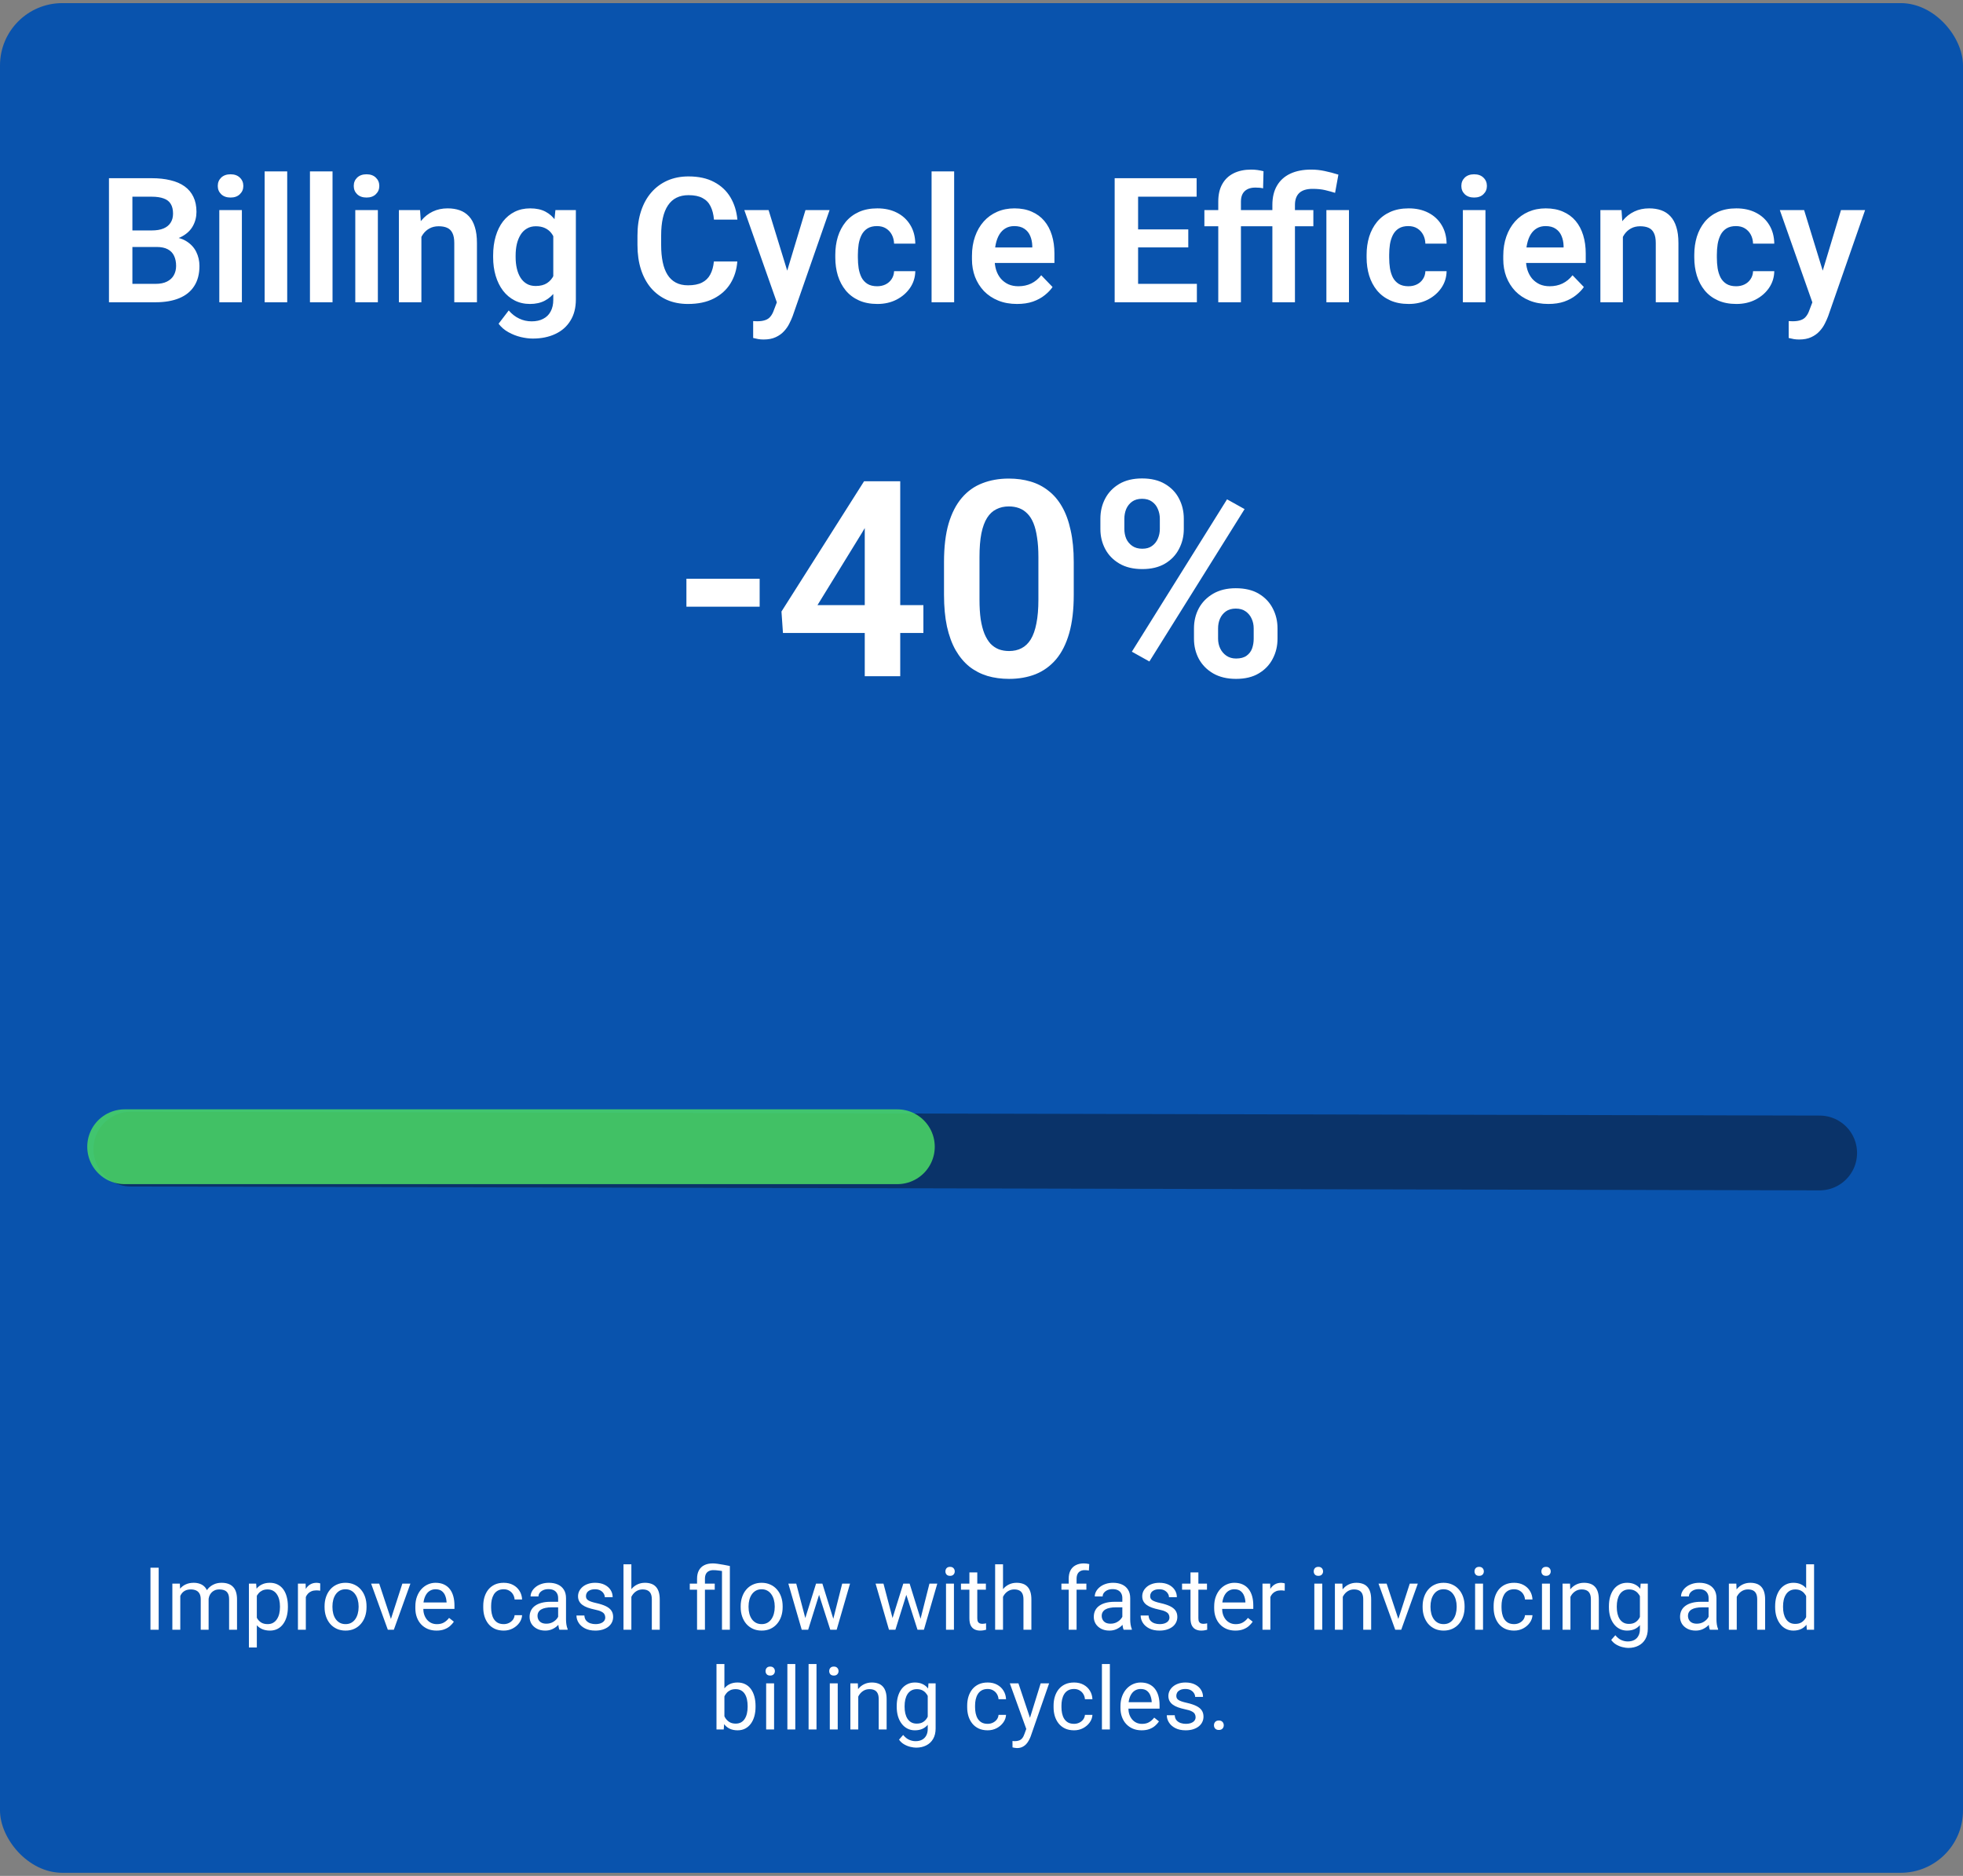
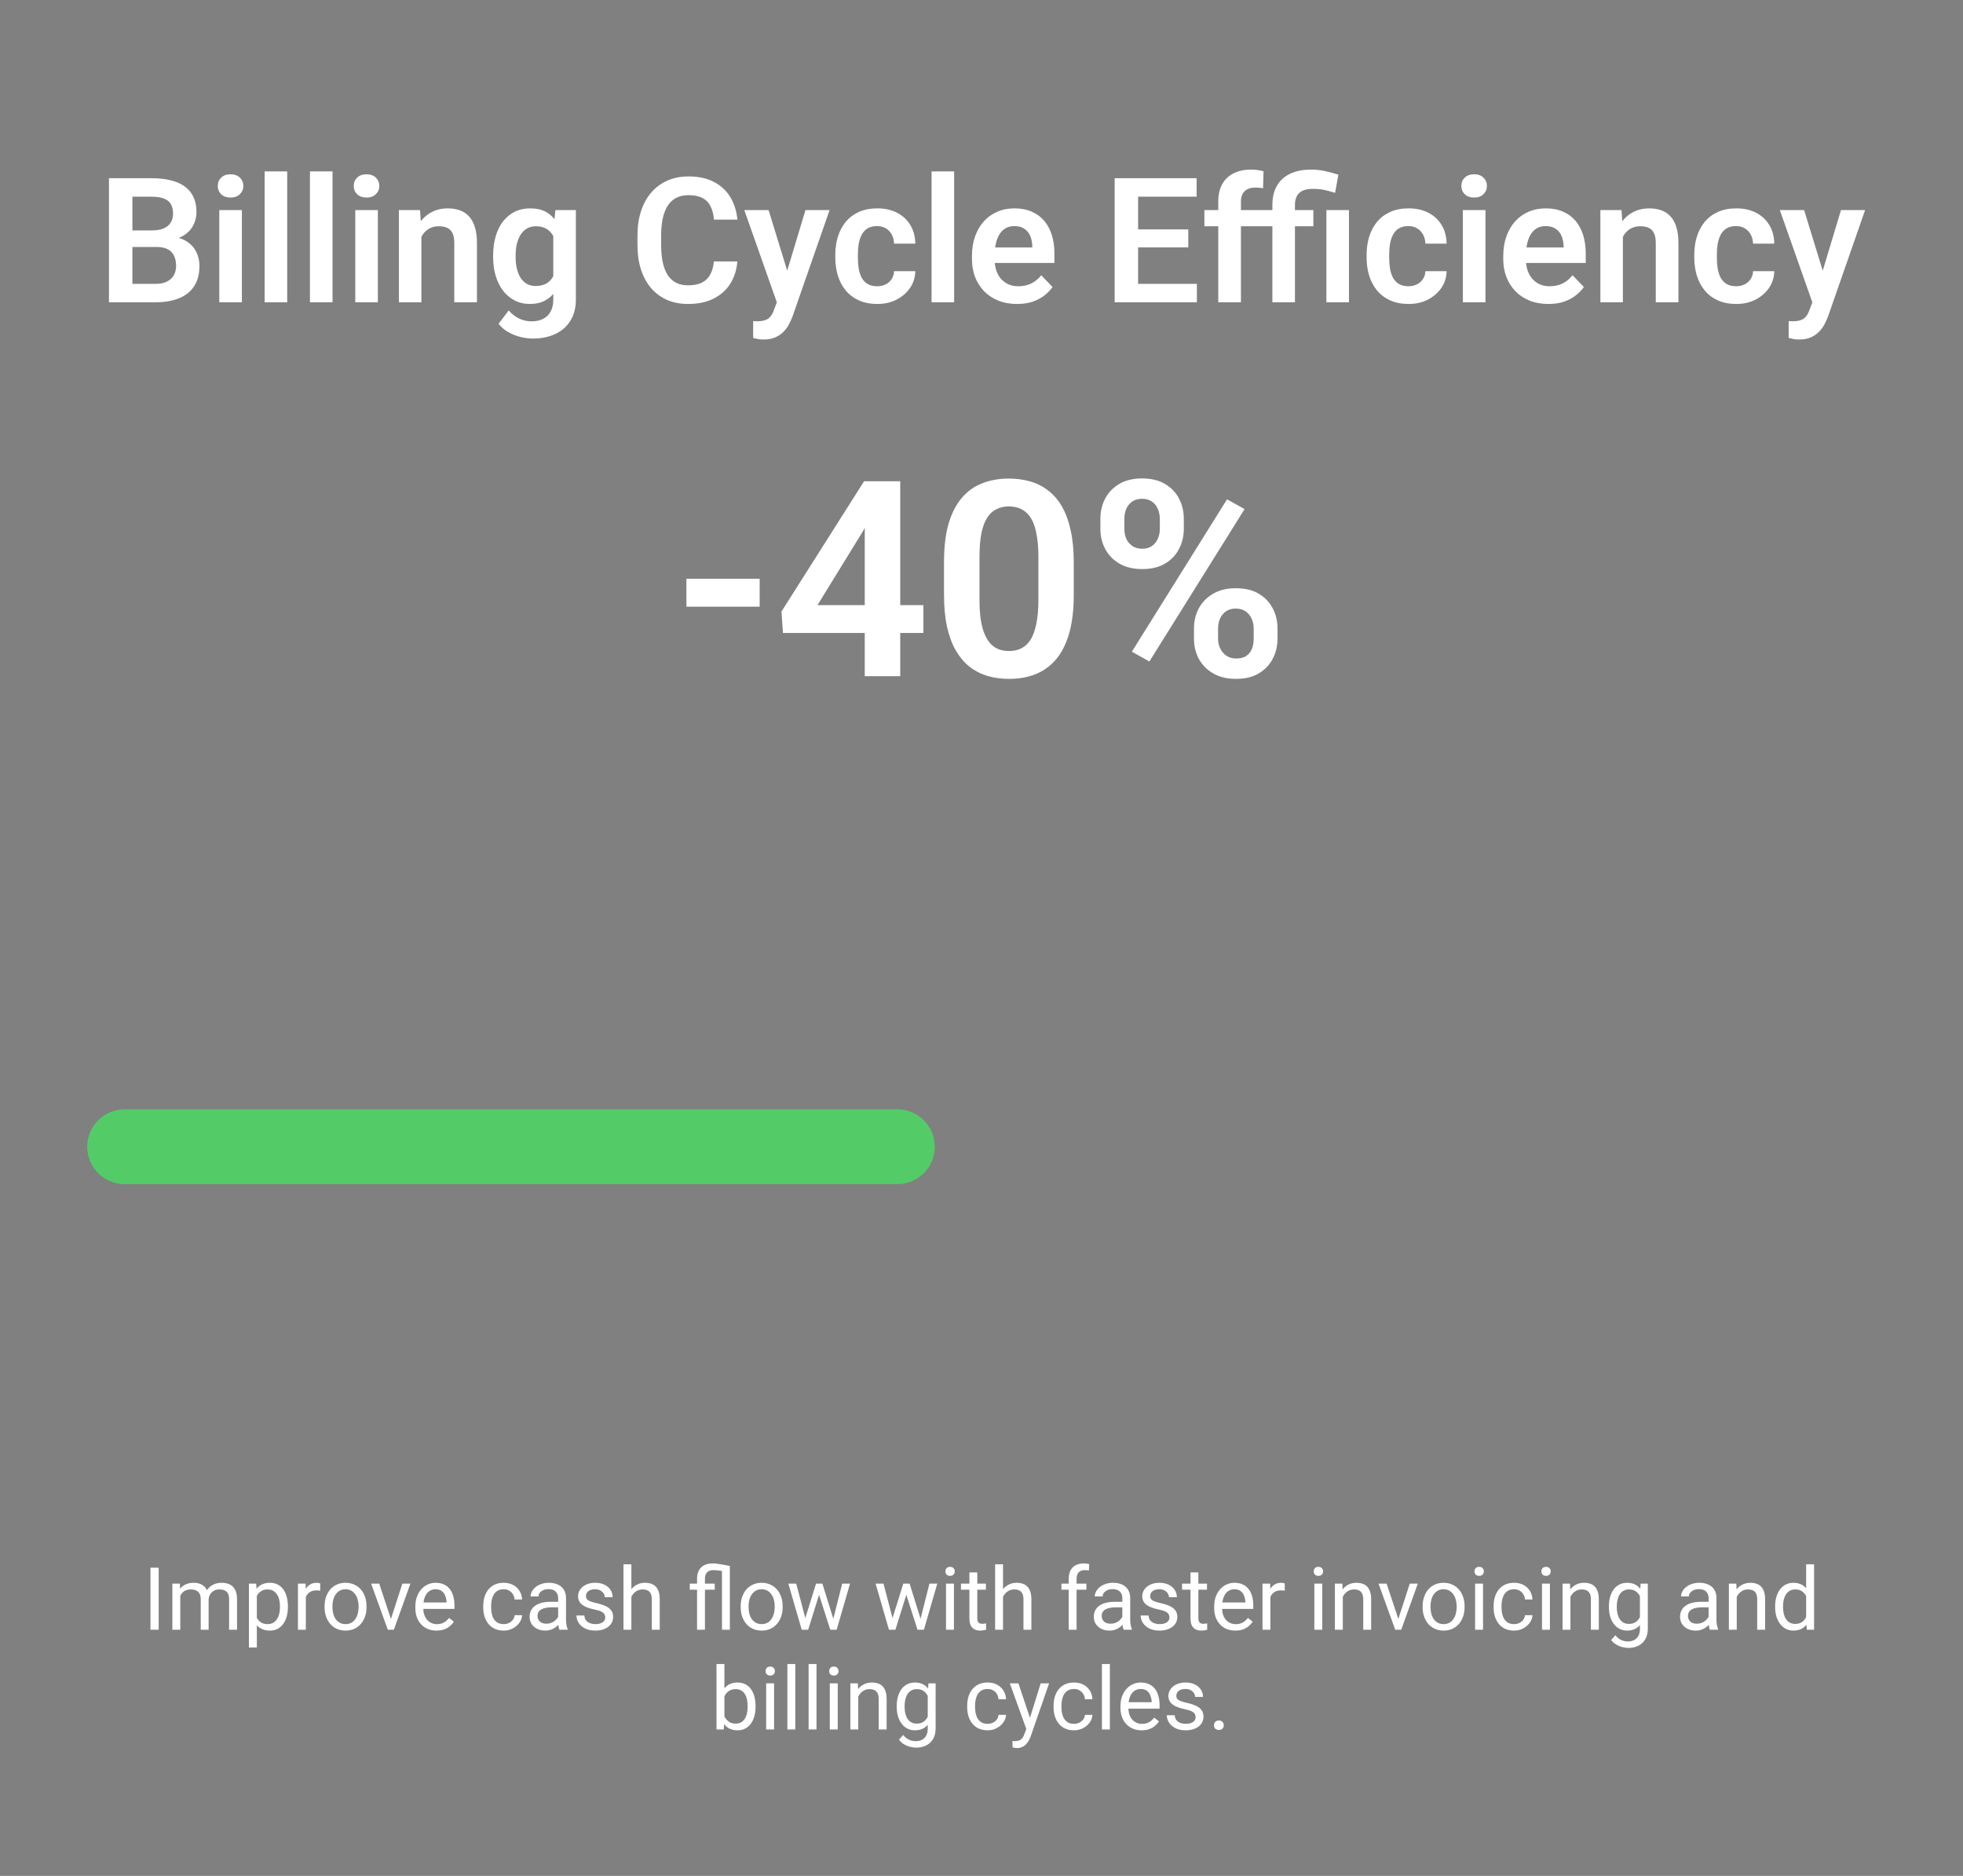
<svg xmlns="http://www.w3.org/2000/svg" width="315" height="301" viewBox="0 0 315 301" fill="none">
  <rect x="0" y="0" width="315" height="301" fill="#808080" stroke="none" />
-   <rect y="0.5" width="315" height="300" rx="10" fill="#0953AD" />
  <path d="M25.115 39.627H20.029L20.002 36.975H24.363C25.111 36.975 25.735 36.87 26.236 36.66C26.738 36.45 27.116 36.145 27.371 35.744C27.635 35.343 27.768 34.855 27.768 34.281C27.768 33.643 27.645 33.124 27.398 32.723C27.162 32.322 26.788 32.03 26.277 31.848C25.767 31.656 25.12 31.561 24.336 31.561H21.246V48.5H17.486V28.594H24.336C25.466 28.594 26.473 28.703 27.357 28.922C28.251 29.131 29.007 29.46 29.627 29.906C30.247 30.353 30.716 30.913 31.035 31.588C31.363 32.262 31.527 33.065 31.527 33.994C31.527 34.815 31.336 35.571 30.953 36.264C30.579 36.947 30.001 37.503 29.217 37.932C28.442 38.36 27.458 38.606 26.264 38.67L25.115 39.627ZM24.951 48.5H18.922L20.494 45.547H24.951C25.699 45.547 26.314 45.424 26.797 45.178C27.289 44.932 27.654 44.594 27.891 44.166C28.137 43.728 28.26 43.227 28.26 42.662C28.26 42.042 28.15 41.505 27.932 41.049C27.722 40.593 27.385 40.242 26.92 39.996C26.464 39.75 25.863 39.627 25.115 39.627H21.205L21.232 36.975H26.209L27.07 38C28.219 38.009 29.153 38.237 29.873 38.684C30.602 39.13 31.14 39.704 31.486 40.406C31.833 41.108 32.006 41.865 32.006 42.676C32.006 43.952 31.728 45.023 31.172 45.889C30.625 46.755 29.823 47.406 28.766 47.844C27.717 48.281 26.446 48.5 24.951 48.5ZM38.815 33.707V48.5H35.191V33.707H38.815ZM34.945 29.838C34.945 29.3 35.128 28.854 35.492 28.498C35.866 28.143 36.367 27.965 36.996 27.965C37.625 27.965 38.122 28.143 38.486 28.498C38.86 28.854 39.047 29.3 39.047 29.838C39.047 30.366 38.86 30.809 38.486 31.164C38.122 31.52 37.625 31.697 36.996 31.697C36.367 31.697 35.866 31.52 35.492 31.164C35.128 30.809 34.945 30.366 34.945 29.838ZM46.088 27.5V48.5H42.465V27.5H46.088ZM53.361 27.5V48.5H49.738V27.5H53.361ZM60.635 33.707V48.5H57.012V33.707H60.635ZM56.766 29.838C56.766 29.3 56.948 28.854 57.312 28.498C57.686 28.143 58.188 27.965 58.816 27.965C59.445 27.965 59.942 28.143 60.307 28.498C60.68 28.854 60.867 29.3 60.867 29.838C60.867 30.366 60.68 30.809 60.307 31.164C59.942 31.52 59.445 31.697 58.816 31.697C58.188 31.697 57.686 31.52 57.312 31.164C56.948 30.809 56.766 30.366 56.766 29.838ZM67.621 36.865V48.5H64.012V33.707H67.402L67.621 36.865ZM67.047 40.57H65.981C65.99 39.495 66.135 38.52 66.418 37.645C66.701 36.77 67.097 36.018 67.607 35.389C68.127 34.76 68.742 34.277 69.453 33.94C70.164 33.602 70.957 33.434 71.832 33.434C72.543 33.434 73.186 33.534 73.76 33.734C74.334 33.935 74.826 34.254 75.236 34.691C75.656 35.129 75.975 35.703 76.193 36.414C76.421 37.116 76.535 37.982 76.535 39.012V48.5H72.898V38.984C72.898 38.31 72.798 37.777 72.598 37.385C72.406 36.993 72.124 36.715 71.75 36.551C71.385 36.387 70.934 36.305 70.397 36.305C69.841 36.305 69.353 36.419 68.934 36.647C68.523 36.865 68.177 37.171 67.894 37.562C67.621 37.954 67.412 38.406 67.266 38.916C67.12 39.426 67.047 39.978 67.047 40.57ZM89.127 33.707H92.408V48.049C92.408 49.389 92.117 50.523 91.533 51.453C90.959 52.392 90.152 53.103 89.113 53.586C88.074 54.078 86.867 54.324 85.49 54.324C84.898 54.324 84.255 54.242 83.562 54.078C82.879 53.914 82.218 53.654 81.58 53.299C80.951 52.953 80.427 52.501 80.008 51.945L81.635 49.812C82.127 50.387 82.683 50.82 83.303 51.111C83.922 51.412 84.592 51.562 85.312 51.562C86.042 51.562 86.662 51.426 87.172 51.152C87.691 50.888 88.088 50.496 88.361 49.977C88.644 49.466 88.785 48.837 88.785 48.09V37.084L89.127 33.707ZM79.133 41.281V40.994C79.133 39.864 79.269 38.839 79.543 37.918C79.816 36.988 80.208 36.191 80.719 35.525C81.238 34.86 81.863 34.345 82.592 33.98C83.33 33.616 84.159 33.434 85.08 33.434C86.055 33.434 86.876 33.611 87.541 33.967C88.216 34.322 88.772 34.828 89.209 35.484C89.656 36.141 90.002 36.92 90.248 37.822C90.503 38.715 90.699 39.7 90.836 40.775V41.555C90.708 42.603 90.503 43.565 90.221 44.44C89.947 45.315 89.583 46.08 89.127 46.736C88.671 47.383 88.106 47.885 87.432 48.24C86.757 48.596 85.964 48.773 85.053 48.773C84.141 48.773 83.321 48.587 82.592 48.213C81.863 47.839 81.238 47.315 80.719 46.641C80.208 45.966 79.816 45.173 79.543 44.262C79.269 43.35 79.133 42.357 79.133 41.281ZM82.742 40.994V41.281C82.742 41.919 82.806 42.516 82.934 43.072C83.061 43.628 83.257 44.12 83.522 44.549C83.786 44.968 84.118 45.296 84.519 45.533C84.921 45.77 85.399 45.889 85.955 45.889C86.703 45.889 87.313 45.734 87.787 45.424C88.27 45.105 88.635 44.672 88.881 44.125C89.136 43.569 89.3 42.945 89.373 42.252V40.105C89.328 39.559 89.227 39.053 89.072 38.588C88.926 38.123 88.721 37.722 88.457 37.385C88.193 37.047 87.856 36.783 87.445 36.592C87.035 36.4 86.547 36.305 85.982 36.305C85.436 36.305 84.957 36.428 84.547 36.674C84.137 36.911 83.799 37.243 83.535 37.672C83.271 38.1 83.07 38.597 82.934 39.162C82.806 39.727 82.742 40.338 82.742 40.994ZM114.557 41.951H118.316C118.216 43.282 117.847 44.462 117.209 45.492C116.571 46.513 115.682 47.315 114.543 47.898C113.404 48.482 112.023 48.773 110.4 48.773C109.152 48.773 108.026 48.555 107.023 48.117C106.03 47.671 105.178 47.037 104.467 46.217C103.765 45.387 103.227 44.394 102.854 43.236C102.48 42.07 102.293 40.762 102.293 39.312V37.795C102.293 36.346 102.484 35.038 102.867 33.871C103.25 32.704 103.797 31.711 104.508 30.891C105.228 30.061 106.089 29.423 107.092 28.977C108.104 28.53 109.234 28.307 110.482 28.307C112.105 28.307 113.477 28.607 114.598 29.209C115.719 29.801 116.589 30.617 117.209 31.656C117.829 32.695 118.202 33.889 118.33 35.238H114.57C114.497 34.4 114.315 33.689 114.023 33.105C113.741 32.522 113.312 32.08 112.738 31.779C112.173 31.469 111.421 31.314 110.482 31.314C109.753 31.314 109.111 31.451 108.555 31.725C108.008 31.998 107.552 32.408 107.188 32.955C106.823 33.493 106.549 34.167 106.367 34.978C106.185 35.781 106.094 36.71 106.094 37.768V39.312C106.094 40.324 106.176 41.231 106.34 42.033C106.504 42.835 106.759 43.514 107.105 44.07C107.452 44.626 107.898 45.05 108.445 45.342C108.992 45.633 109.644 45.779 110.4 45.779C111.321 45.779 112.068 45.633 112.643 45.342C113.226 45.05 113.668 44.622 113.969 44.057C114.279 43.492 114.475 42.79 114.557 41.951ZM125.289 46.859L129.254 33.707H133.123L127.189 50.742C127.053 51.107 126.875 51.503 126.656 51.932C126.447 52.36 126.164 52.766 125.809 53.148C125.453 53.54 125.007 53.859 124.469 54.105C123.94 54.352 123.298 54.475 122.541 54.475C122.213 54.475 121.921 54.452 121.666 54.406C121.411 54.361 121.142 54.301 120.859 54.228V51.522C120.951 51.531 121.055 51.535 121.174 51.535C121.301 51.544 121.411 51.549 121.502 51.549C122.031 51.549 122.468 51.485 122.814 51.357C123.161 51.239 123.439 51.043 123.648 50.77C123.867 50.505 124.049 50.159 124.195 49.73L125.289 46.859ZM123.334 33.707L126.684 44.603L127.271 48.418L124.783 48.869L119.438 33.707H123.334ZM140.752 45.93C141.262 45.93 141.718 45.829 142.119 45.629C142.52 45.428 142.839 45.146 143.076 44.781C143.322 44.417 143.454 43.993 143.473 43.51H146.877C146.859 44.512 146.576 45.41 146.029 46.203C145.482 46.996 144.753 47.625 143.842 48.09C142.939 48.546 141.928 48.773 140.807 48.773C139.667 48.773 138.674 48.582 137.826 48.199C136.979 47.816 136.272 47.283 135.707 46.6C135.151 45.916 134.732 45.123 134.449 44.221C134.176 43.318 134.039 42.352 134.039 41.322V40.885C134.039 39.855 134.176 38.889 134.449 37.986C134.732 37.084 135.151 36.291 135.707 35.607C136.272 34.924 136.979 34.391 137.826 34.008C138.674 33.625 139.663 33.434 140.793 33.434C141.987 33.434 143.035 33.666 143.938 34.131C144.849 34.596 145.56 35.252 146.07 36.1C146.59 36.947 146.859 37.945 146.877 39.094H143.473C143.454 38.565 143.336 38.091 143.117 37.672C142.898 37.253 142.589 36.915 142.188 36.66C141.786 36.405 141.299 36.277 140.725 36.277C140.114 36.277 139.604 36.405 139.193 36.66C138.792 36.915 138.478 37.266 138.25 37.713C138.031 38.15 137.876 38.643 137.785 39.19C137.703 39.727 137.662 40.292 137.662 40.885V41.322C137.662 41.924 137.703 42.498 137.785 43.045C137.876 43.592 138.031 44.084 138.25 44.522C138.478 44.95 138.792 45.292 139.193 45.547C139.604 45.802 140.123 45.93 140.752 45.93ZM153.111 27.5V48.5H149.488V27.5H153.111ZM163.201 48.773C162.08 48.773 161.073 48.591 160.18 48.227C159.286 47.862 158.525 47.356 157.896 46.709C157.277 46.053 156.798 45.292 156.461 44.426C156.133 43.551 155.969 42.612 155.969 41.609V41.062C155.969 39.923 156.133 38.889 156.461 37.959C156.789 37.02 157.254 36.214 157.855 35.539C158.457 34.865 159.177 34.345 160.016 33.98C160.854 33.616 161.779 33.434 162.791 33.434C163.839 33.434 164.764 33.611 165.566 33.967C166.368 34.313 167.038 34.805 167.576 35.443C168.114 36.081 168.52 36.847 168.793 37.74C169.066 38.624 169.203 39.604 169.203 40.68V42.197H157.609V39.709H165.648V39.435C165.63 38.861 165.521 38.337 165.32 37.863C165.12 37.38 164.81 36.997 164.391 36.715C163.971 36.423 163.429 36.277 162.764 36.277C162.226 36.277 161.757 36.396 161.355 36.633C160.964 36.861 160.635 37.189 160.371 37.617C160.116 38.036 159.924 38.538 159.797 39.121C159.669 39.704 159.605 40.352 159.605 41.062V41.609C159.605 42.229 159.688 42.803 159.852 43.332C160.025 43.861 160.275 44.321 160.604 44.713C160.941 45.096 161.342 45.397 161.807 45.615C162.281 45.825 162.818 45.93 163.42 45.93C164.176 45.93 164.86 45.784 165.471 45.492C166.09 45.191 166.628 44.749 167.084 44.166L168.902 46.053C168.592 46.508 168.173 46.946 167.645 47.365C167.125 47.785 166.496 48.126 165.758 48.391C165.02 48.646 164.167 48.773 163.201 48.773ZM192.062 45.547V48.5H181.48V45.547H192.062ZM182.629 28.594V48.5H178.869V28.594H182.629ZM190.682 36.81V39.695H181.48V36.81H190.682ZM192.021 28.594V31.561H181.48V28.594H192.021ZM199.131 48.5H195.494V32.34C195.494 31.228 195.708 30.294 196.137 29.537C196.565 28.771 197.176 28.193 197.969 27.801C198.762 27.409 199.696 27.213 200.771 27.213C201.127 27.213 201.464 27.236 201.783 27.281C202.111 27.327 202.435 27.391 202.754 27.473L202.686 30.221C202.512 30.175 202.321 30.143 202.111 30.125C201.911 30.107 201.688 30.098 201.441 30.098C200.949 30.098 200.53 30.184 200.184 30.357C199.837 30.531 199.573 30.786 199.391 31.123C199.217 31.451 199.131 31.857 199.131 32.34V48.5ZM202.193 33.707V36.305H193.266V33.707H202.193ZM207.799 48.5H204.176V32.887C204.176 31.665 204.422 30.635 204.914 29.797C205.406 28.949 206.117 28.307 207.047 27.869C207.977 27.432 209.093 27.213 210.396 27.213C211.153 27.213 211.882 27.29 212.584 27.445C213.286 27.591 214.015 27.783 214.771 28.02L214.238 30.945C213.755 30.79 213.227 30.645 212.652 30.508C212.078 30.371 211.404 30.303 210.629 30.303C209.681 30.303 208.97 30.521 208.496 30.959C208.031 31.396 207.799 32.039 207.799 32.887V48.5ZM210.752 33.707V36.305H201.934V33.707H210.752ZM216.467 33.707V48.5H212.844V33.707H216.467ZM226.01 45.93C226.52 45.93 226.976 45.829 227.377 45.629C227.778 45.428 228.097 45.146 228.334 44.781C228.58 44.417 228.712 43.993 228.73 43.51H232.135C232.117 44.512 231.834 45.41 231.287 46.203C230.74 46.996 230.011 47.625 229.1 48.09C228.197 48.546 227.186 48.773 226.064 48.773C224.925 48.773 223.932 48.582 223.084 48.199C222.236 47.816 221.53 47.283 220.965 46.6C220.409 45.916 219.99 45.123 219.707 44.221C219.434 43.318 219.297 42.352 219.297 41.322V40.885C219.297 39.855 219.434 38.889 219.707 37.986C219.99 37.084 220.409 36.291 220.965 35.607C221.53 34.924 222.236 34.391 223.084 34.008C223.932 33.625 224.921 33.434 226.051 33.434C227.245 33.434 228.293 33.666 229.195 34.131C230.107 34.596 230.818 35.252 231.328 36.1C231.848 36.947 232.117 37.945 232.135 39.094H228.73C228.712 38.565 228.594 38.091 228.375 37.672C228.156 37.253 227.846 36.915 227.445 36.66C227.044 36.405 226.557 36.277 225.982 36.277C225.372 36.277 224.861 36.405 224.451 36.66C224.05 36.915 223.736 37.266 223.508 37.713C223.289 38.15 223.134 38.643 223.043 39.19C222.961 39.727 222.92 40.292 222.92 40.885V41.322C222.92 41.924 222.961 42.498 223.043 43.045C223.134 43.592 223.289 44.084 223.508 44.522C223.736 44.95 224.05 45.292 224.451 45.547C224.861 45.802 225.381 45.93 226.01 45.93ZM238.369 33.707V48.5H234.746V33.707H238.369ZM234.5 29.838C234.5 29.3 234.682 28.854 235.047 28.498C235.421 28.143 235.922 27.965 236.551 27.965C237.18 27.965 237.676 28.143 238.041 28.498C238.415 28.854 238.602 29.3 238.602 29.838C238.602 30.366 238.415 30.809 238.041 31.164C237.676 31.52 237.18 31.697 236.551 31.697C235.922 31.697 235.421 31.52 235.047 31.164C234.682 30.809 234.5 30.366 234.5 29.838ZM248.459 48.773C247.338 48.773 246.331 48.591 245.438 48.227C244.544 47.862 243.783 47.356 243.154 46.709C242.535 46.053 242.056 45.292 241.719 44.426C241.391 43.551 241.227 42.612 241.227 41.609V41.062C241.227 39.923 241.391 38.889 241.719 37.959C242.047 37.02 242.512 36.214 243.113 35.539C243.715 34.865 244.435 34.345 245.273 33.98C246.112 33.616 247.037 33.434 248.049 33.434C249.097 33.434 250.022 33.611 250.824 33.967C251.626 34.313 252.296 34.805 252.834 35.443C253.372 36.081 253.777 36.847 254.051 37.74C254.324 38.624 254.461 39.604 254.461 40.68V42.197H242.867V39.709H250.906V39.435C250.888 38.861 250.779 38.337 250.578 37.863C250.378 37.38 250.068 36.997 249.648 36.715C249.229 36.423 248.687 36.277 248.021 36.277C247.484 36.277 247.014 36.396 246.613 36.633C246.221 36.861 245.893 37.189 245.629 37.617C245.374 38.036 245.182 38.538 245.055 39.121C244.927 39.704 244.863 40.352 244.863 41.062V41.609C244.863 42.229 244.945 42.803 245.109 43.332C245.283 43.861 245.533 44.321 245.861 44.713C246.199 45.096 246.6 45.397 247.064 45.615C247.538 45.825 248.076 45.93 248.678 45.93C249.434 45.93 250.118 45.784 250.729 45.492C251.348 45.191 251.886 44.749 252.342 44.166L254.16 46.053C253.85 46.508 253.431 46.946 252.902 47.365C252.383 47.785 251.754 48.126 251.016 48.391C250.277 48.646 249.425 48.773 248.459 48.773ZM260.422 36.865V48.5H256.812V33.707H260.203L260.422 36.865ZM259.848 40.57H258.781C258.79 39.495 258.936 38.52 259.219 37.645C259.501 36.77 259.898 36.018 260.408 35.389C260.928 34.76 261.543 34.277 262.254 33.94C262.965 33.602 263.758 33.434 264.633 33.434C265.344 33.434 265.986 33.534 266.561 33.734C267.135 33.935 267.627 34.254 268.037 34.691C268.456 35.129 268.775 35.703 268.994 36.414C269.222 37.116 269.336 37.982 269.336 39.012V48.5H265.699V38.984C265.699 38.31 265.599 37.777 265.398 37.385C265.207 36.993 264.924 36.715 264.551 36.551C264.186 36.387 263.735 36.305 263.197 36.305C262.641 36.305 262.154 36.419 261.734 36.647C261.324 36.865 260.978 37.171 260.695 37.562C260.422 37.954 260.212 38.406 260.066 38.916C259.921 39.426 259.848 39.978 259.848 40.57ZM278.592 45.93C279.102 45.93 279.558 45.829 279.959 45.629C280.36 45.428 280.679 45.146 280.916 44.781C281.162 44.417 281.294 43.993 281.312 43.51H284.717C284.699 44.512 284.416 45.41 283.869 46.203C283.322 46.996 282.593 47.625 281.682 48.09C280.779 48.546 279.768 48.773 278.646 48.773C277.507 48.773 276.514 48.582 275.666 48.199C274.818 47.816 274.112 47.283 273.547 46.6C272.991 45.916 272.572 45.123 272.289 44.221C272.016 43.318 271.879 42.352 271.879 41.322V40.885C271.879 39.855 272.016 38.889 272.289 37.986C272.572 37.084 272.991 36.291 273.547 35.607C274.112 34.924 274.818 34.391 275.666 34.008C276.514 33.625 277.503 33.434 278.633 33.434C279.827 33.434 280.875 33.666 281.777 34.131C282.689 34.596 283.4 35.252 283.91 36.1C284.43 36.947 284.699 37.945 284.717 39.094H281.312C281.294 38.565 281.176 38.091 280.957 37.672C280.738 37.253 280.428 36.915 280.027 36.66C279.626 36.405 279.139 36.277 278.564 36.277C277.954 36.277 277.443 36.405 277.033 36.66C276.632 36.915 276.318 37.266 276.09 37.713C275.871 38.15 275.716 38.643 275.625 39.19C275.543 39.727 275.502 40.292 275.502 40.885V41.322C275.502 41.924 275.543 42.498 275.625 43.045C275.716 43.592 275.871 44.084 276.09 44.522C276.318 44.95 276.632 45.292 277.033 45.547C277.443 45.802 277.963 45.93 278.592 45.93ZM291.457 46.859L295.422 33.707H299.291L293.357 50.742C293.221 51.107 293.043 51.503 292.824 51.932C292.615 52.36 292.332 52.766 291.977 53.148C291.621 53.54 291.174 53.859 290.637 54.105C290.108 54.352 289.465 54.475 288.709 54.475C288.381 54.475 288.089 54.452 287.834 54.406C287.579 54.361 287.31 54.301 287.027 54.228V51.522C287.118 51.531 287.223 51.535 287.342 51.535C287.469 51.544 287.579 51.549 287.67 51.549C288.199 51.549 288.636 51.485 288.982 51.357C289.329 51.239 289.607 51.043 289.816 50.77C290.035 50.505 290.217 50.159 290.363 49.73L291.457 46.859ZM289.502 33.707L292.852 44.603L293.439 48.418L290.951 48.869L285.605 33.707H289.502Z" fill="white" />
  <path d="M121.9 92.859V97.35H110.148V92.859H121.9ZM148.176 97.092V101.561H125.639L125.402 98.123L138.658 77.219H143.191L138.293 85.533L131.182 97.092H148.176ZM144.459 77.219V108.5H138.766V77.219H144.459ZM172.303 90.174V95.438C172.303 97.844 172.059 99.899 171.572 101.604C171.085 103.308 170.383 104.704 169.467 105.793C168.55 106.867 167.454 107.662 166.18 108.178C164.905 108.679 163.487 108.93 161.926 108.93C160.68 108.93 159.52 108.772 158.445 108.457C157.371 108.128 156.404 107.626 155.545 106.953C154.7 106.266 153.969 105.392 153.354 104.332C152.752 103.272 152.286 102.005 151.957 100.529C151.642 99.054 151.484 97.357 151.484 95.438V90.174C151.484 87.768 151.728 85.719 152.215 84.029C152.716 82.339 153.425 80.957 154.342 79.883C155.258 78.809 156.354 78.028 157.629 77.541C158.904 77.04 160.322 76.789 161.883 76.789C163.143 76.789 164.303 76.947 165.363 77.262C166.438 77.577 167.397 78.071 168.242 78.744C169.102 79.403 169.832 80.262 170.434 81.322C171.035 82.368 171.493 83.628 171.809 85.103C172.138 86.564 172.303 88.255 172.303 90.174ZM166.631 96.211V89.379C166.631 88.176 166.559 87.13 166.416 86.242C166.287 85.34 166.094 84.574 165.836 83.943C165.578 83.313 165.256 82.805 164.869 82.418C164.482 82.017 164.038 81.723 163.537 81.537C163.036 81.351 162.484 81.258 161.883 81.258C161.138 81.258 160.472 81.408 159.885 81.709C159.298 81.995 158.803 82.454 158.402 83.084C158.001 83.714 157.693 84.552 157.479 85.598C157.278 86.629 157.178 87.889 157.178 89.379V96.211C157.178 97.414 157.242 98.467 157.371 99.369C157.514 100.271 157.715 101.045 157.973 101.689C158.245 102.334 158.567 102.864 158.939 103.279C159.326 103.68 159.77 103.981 160.271 104.182C160.773 104.368 161.324 104.461 161.926 104.461C162.685 104.461 163.351 104.311 163.924 104.01C164.511 103.709 165.005 103.236 165.406 102.592C165.807 101.933 166.108 101.081 166.309 100.035C166.523 98.975 166.631 97.701 166.631 96.211ZM176.578 84.889V83.234C176.578 82.046 176.836 80.964 177.352 79.99C177.867 79.016 178.619 78.236 179.607 77.648C180.61 77.061 181.827 76.768 183.26 76.768C184.721 76.768 185.945 77.061 186.934 77.648C187.936 78.236 188.688 79.016 189.189 79.99C189.705 80.964 189.963 82.046 189.963 83.234V84.889C189.963 86.049 189.705 87.116 189.189 88.09C188.688 89.064 187.943 89.844 186.955 90.432C185.967 91.019 184.749 91.312 183.303 91.312C181.856 91.312 180.632 91.019 179.629 90.432C178.626 89.844 177.867 89.064 177.352 88.09C176.836 87.116 176.578 86.049 176.578 84.889ZM180.424 83.234V84.889C180.424 85.433 180.524 85.949 180.725 86.436C180.939 86.908 181.262 87.295 181.691 87.596C182.121 87.897 182.658 88.047 183.303 88.047C183.947 88.047 184.47 87.897 184.871 87.596C185.286 87.295 185.594 86.908 185.795 86.436C186.01 85.949 186.117 85.433 186.117 84.889V83.234C186.117 82.676 186.01 82.153 185.795 81.666C185.594 81.179 185.279 80.785 184.85 80.484C184.434 80.184 183.904 80.033 183.26 80.033C182.63 80.033 182.1 80.184 181.67 80.484C181.255 80.785 180.939 81.179 180.725 81.666C180.524 82.153 180.424 82.676 180.424 83.234ZM191.596 102.484V100.83C191.596 99.656 191.854 98.581 192.369 97.607C192.899 96.633 193.665 95.853 194.668 95.266C195.671 94.678 196.881 94.385 198.299 94.385C199.774 94.385 201.006 94.678 201.994 95.266C202.982 95.853 203.727 96.633 204.229 97.607C204.744 98.581 205.002 99.656 205.002 100.83V102.484C205.002 103.659 204.744 104.733 204.229 105.707C203.727 106.681 202.982 107.462 201.994 108.049C201.02 108.636 199.803 108.93 198.342 108.93C196.91 108.93 195.685 108.636 194.668 108.049C193.665 107.462 192.899 106.681 192.369 105.707C191.854 104.733 191.596 103.659 191.596 102.484ZM195.463 100.83V102.484C195.463 103.043 195.577 103.566 195.807 104.053C196.036 104.525 196.365 104.912 196.795 105.213C197.239 105.514 197.755 105.664 198.342 105.664C199.058 105.664 199.624 105.514 200.039 105.213C200.454 104.912 200.748 104.525 200.92 104.053C201.092 103.566 201.178 103.043 201.178 102.484V100.83C201.178 100.271 201.07 99.756 200.855 99.283C200.641 98.796 200.318 98.402 199.889 98.102C199.473 97.801 198.943 97.65 198.299 97.65C197.669 97.65 197.139 97.801 196.709 98.102C196.294 98.402 195.979 98.796 195.764 99.283C195.563 99.756 195.463 100.271 195.463 100.83ZM199.717 81.688L184.441 106.137L181.627 104.568L196.902 80.119L199.717 81.688Z" fill="white" />
-   <path d="M21 184.383L291.999 185" stroke="#0A3369" stroke-width="12" stroke-linecap="round" />
  <path d="M20 184H144" stroke="#4CD964" stroke-opacity="0.85" stroke-width="12" stroke-linecap="round" />
  <path d="M25.464 251.547V261.5H24.145V251.547H25.464ZM28.93 255.573V261.5H27.658V254.104H28.861L28.93 255.573ZM28.67 257.521L28.082 257.501C28.087 256.995 28.153 256.528 28.28 256.1C28.408 255.667 28.597 255.291 28.848 254.972C29.098 254.653 29.41 254.407 29.784 254.233C30.158 254.056 30.591 253.967 31.083 253.967C31.429 253.967 31.748 254.017 32.04 254.117C32.332 254.213 32.585 254.366 32.799 254.575C33.013 254.785 33.179 255.054 33.298 255.382C33.416 255.71 33.476 256.106 33.476 256.571V261.5H32.211V256.633C32.211 256.245 32.145 255.936 32.013 255.703C31.885 255.471 31.703 255.302 31.466 255.197C31.229 255.088 30.951 255.033 30.632 255.033C30.258 255.033 29.946 255.099 29.695 255.231C29.445 255.364 29.244 255.546 29.094 255.778C28.943 256.011 28.834 256.277 28.766 256.578C28.702 256.874 28.67 257.189 28.67 257.521ZM33.462 256.824L32.614 257.084C32.619 256.678 32.685 256.289 32.812 255.915C32.945 255.541 33.134 255.209 33.38 254.917C33.63 254.625 33.938 254.395 34.303 254.227C34.667 254.053 35.084 253.967 35.554 253.967C35.95 253.967 36.301 254.019 36.606 254.124C36.916 254.229 37.176 254.391 37.386 254.609C37.6 254.824 37.762 255.099 37.871 255.437C37.98 255.774 38.035 256.175 38.035 256.64V261.5H36.764V256.626C36.764 256.211 36.698 255.89 36.565 255.662C36.438 255.43 36.255 255.268 36.019 255.177C35.786 255.081 35.508 255.033 35.185 255.033C34.907 255.033 34.66 255.081 34.446 255.177C34.232 255.272 34.052 255.405 33.906 255.573C33.76 255.737 33.649 255.926 33.571 256.141C33.498 256.355 33.462 256.583 33.462 256.824ZM41.214 255.525V264.344H39.942V254.104H41.105L41.214 255.525ZM46.197 257.74V257.884C46.197 258.422 46.133 258.921 46.006 259.381C45.878 259.837 45.691 260.233 45.445 260.57C45.204 260.908 44.905 261.17 44.55 261.356C44.194 261.543 43.786 261.637 43.326 261.637C42.857 261.637 42.442 261.559 42.082 261.404C41.722 261.249 41.417 261.024 41.166 260.728C40.915 260.431 40.715 260.076 40.565 259.661C40.419 259.246 40.318 258.779 40.264 258.26V257.494C40.318 256.947 40.421 256.457 40.571 256.024C40.722 255.591 40.92 255.222 41.166 254.917C41.417 254.607 41.72 254.372 42.075 254.213C42.431 254.049 42.841 253.967 43.306 253.967C43.77 253.967 44.183 254.058 44.543 254.24C44.903 254.418 45.206 254.673 45.452 255.006C45.698 255.339 45.883 255.737 46.006 256.202C46.133 256.662 46.197 257.175 46.197 257.74ZM44.926 257.884V257.74C44.926 257.371 44.887 257.025 44.81 256.701C44.732 256.373 44.611 256.086 44.447 255.84C44.288 255.589 44.083 255.393 43.832 255.252C43.581 255.106 43.283 255.033 42.937 255.033C42.617 255.033 42.34 255.088 42.102 255.197C41.87 255.307 41.672 255.455 41.508 255.642C41.344 255.824 41.209 256.034 41.105 256.271C41.004 256.503 40.929 256.744 40.879 256.995V258.766C40.97 259.085 41.098 259.385 41.262 259.668C41.426 259.946 41.645 260.172 41.918 260.345C42.191 260.513 42.535 260.598 42.95 260.598C43.292 260.598 43.586 260.527 43.832 260.386C44.083 260.24 44.288 260.042 44.447 259.791C44.611 259.54 44.732 259.253 44.81 258.93C44.887 258.602 44.926 258.253 44.926 257.884ZM49.075 255.266V261.5H47.81V254.104H49.041L49.075 255.266ZM51.386 254.062L51.379 255.238C51.274 255.215 51.174 255.202 51.078 255.197C50.987 255.188 50.882 255.184 50.764 255.184C50.472 255.184 50.215 255.229 49.991 255.32C49.768 255.411 49.579 255.539 49.424 255.703C49.269 255.867 49.146 256.063 49.055 256.291C48.968 256.514 48.911 256.76 48.884 257.029L48.528 257.234C48.528 256.788 48.572 256.368 48.658 255.977C48.749 255.585 48.888 255.238 49.075 254.938C49.262 254.632 49.499 254.395 49.786 254.227C50.078 254.053 50.424 253.967 50.825 253.967C50.916 253.967 51.021 253.978 51.14 254.001C51.258 254.019 51.34 254.04 51.386 254.062ZM52.083 257.884V257.727C52.083 257.193 52.16 256.699 52.315 256.243C52.47 255.783 52.694 255.384 52.985 255.047C53.277 254.705 53.63 254.441 54.045 254.254C54.46 254.062 54.925 253.967 55.44 253.967C55.959 253.967 56.426 254.062 56.841 254.254C57.26 254.441 57.616 254.705 57.907 255.047C58.203 255.384 58.429 255.783 58.584 256.243C58.739 256.699 58.816 257.193 58.816 257.727V257.884C58.816 258.417 58.739 258.911 58.584 259.367C58.429 259.823 58.203 260.222 57.907 260.563C57.616 260.901 57.262 261.165 56.848 261.356C56.438 261.543 55.973 261.637 55.453 261.637C54.934 261.637 54.467 261.543 54.052 261.356C53.637 261.165 53.282 260.901 52.985 260.563C52.694 260.222 52.47 259.823 52.315 259.367C52.16 258.911 52.083 258.417 52.083 257.884ZM53.348 257.727V257.884C53.348 258.253 53.391 258.602 53.477 258.93C53.564 259.253 53.694 259.54 53.867 259.791C54.045 260.042 54.266 260.24 54.53 260.386C54.795 260.527 55.102 260.598 55.453 260.598C55.8 260.598 56.102 260.527 56.362 260.386C56.627 260.24 56.845 260.042 57.019 259.791C57.192 259.54 57.322 259.253 57.408 258.93C57.499 258.602 57.545 258.253 57.545 257.884V257.727C57.545 257.362 57.499 257.018 57.408 256.694C57.322 256.366 57.19 256.077 57.012 255.826C56.839 255.571 56.62 255.37 56.355 255.225C56.096 255.079 55.79 255.006 55.44 255.006C55.093 255.006 54.788 255.079 54.523 255.225C54.264 255.37 54.045 255.571 53.867 255.826C53.694 256.077 53.564 256.366 53.477 256.694C53.391 257.018 53.348 257.362 53.348 257.727ZM62.542 260.358L64.565 254.104H65.857L63.198 261.5H62.351L62.542 260.358ZM60.853 254.104L62.938 260.393L63.082 261.5H62.234L59.555 254.104H60.853ZM70.048 261.637C69.533 261.637 69.066 261.55 68.647 261.377C68.232 261.199 67.874 260.951 67.573 260.632C67.277 260.313 67.049 259.935 66.89 259.497C66.73 259.06 66.65 258.581 66.65 258.062V257.774C66.65 257.173 66.739 256.637 66.917 256.168C67.095 255.694 67.336 255.293 67.642 254.965C67.947 254.637 68.293 254.388 68.681 254.22C69.068 254.051 69.469 253.967 69.884 253.967C70.412 253.967 70.868 254.058 71.251 254.24C71.638 254.423 71.955 254.678 72.201 255.006C72.447 255.329 72.63 255.712 72.748 256.154C72.867 256.592 72.926 257.07 72.926 257.59V258.157H67.402V257.125H71.661V257.029C71.643 256.701 71.575 256.382 71.456 256.072C71.342 255.762 71.16 255.507 70.909 255.307C70.659 255.106 70.317 255.006 69.884 255.006C69.597 255.006 69.332 255.067 69.091 255.19C68.849 255.309 68.642 255.487 68.469 255.724C68.296 255.961 68.161 256.25 68.065 256.592C67.97 256.934 67.922 257.328 67.922 257.774V258.062C67.922 258.412 67.97 258.743 68.065 259.053C68.166 259.358 68.309 259.627 68.496 259.859C68.688 260.092 68.918 260.274 69.186 260.406C69.46 260.538 69.77 260.604 70.116 260.604C70.563 260.604 70.941 260.513 71.251 260.331C71.561 260.149 71.832 259.905 72.064 259.6L72.83 260.208C72.671 260.45 72.468 260.68 72.222 260.898C71.976 261.117 71.672 261.295 71.312 261.432C70.957 261.568 70.535 261.637 70.048 261.637ZM80.835 260.598C81.136 260.598 81.414 260.536 81.669 260.413C81.924 260.29 82.134 260.121 82.298 259.907C82.462 259.688 82.555 259.44 82.578 259.162H83.781C83.758 259.6 83.61 260.007 83.337 260.386C83.068 260.759 82.715 261.062 82.277 261.295C81.84 261.523 81.359 261.637 80.835 261.637C80.279 261.637 79.794 261.539 79.379 261.343C78.969 261.147 78.627 260.878 78.353 260.536C78.085 260.194 77.882 259.802 77.745 259.36C77.613 258.914 77.547 258.442 77.547 257.945V257.658C77.547 257.161 77.613 256.692 77.745 256.25C77.882 255.803 78.085 255.409 78.353 255.067C78.627 254.726 78.969 254.457 79.379 254.261C79.794 254.065 80.279 253.967 80.835 253.967C81.414 253.967 81.92 254.085 82.353 254.322C82.785 254.555 83.125 254.874 83.371 255.279C83.622 255.68 83.758 256.136 83.781 256.646H82.578C82.555 256.341 82.469 256.065 82.318 255.819C82.172 255.573 81.972 255.377 81.717 255.231C81.466 255.081 81.172 255.006 80.835 255.006C80.448 255.006 80.122 255.083 79.857 255.238C79.598 255.389 79.39 255.594 79.235 255.854C79.085 256.109 78.976 256.394 78.907 256.708C78.843 257.018 78.811 257.335 78.811 257.658V257.945C78.811 258.269 78.843 258.588 78.907 258.902C78.971 259.217 79.078 259.502 79.228 259.757C79.383 260.012 79.591 260.217 79.851 260.372C80.115 260.522 80.443 260.598 80.835 260.598ZM89.564 260.235V256.428C89.564 256.136 89.505 255.883 89.387 255.669C89.273 255.45 89.1 255.282 88.867 255.163C88.635 255.045 88.348 254.985 88.006 254.985C87.687 254.985 87.407 255.04 87.165 255.149C86.928 255.259 86.741 255.402 86.605 255.58C86.472 255.758 86.406 255.949 86.406 256.154H85.142C85.142 255.89 85.21 255.628 85.347 255.368C85.483 255.108 85.679 254.874 85.935 254.664C86.194 254.45 86.504 254.281 86.864 254.158C87.229 254.031 87.634 253.967 88.081 253.967C88.619 253.967 89.093 254.058 89.503 254.24C89.918 254.423 90.241 254.698 90.474 255.067C90.711 255.432 90.829 255.89 90.829 256.441V259.887C90.829 260.133 90.85 260.395 90.891 260.673C90.936 260.951 91.002 261.19 91.089 261.391V261.5H89.769C89.706 261.354 89.656 261.16 89.619 260.919C89.583 260.673 89.564 260.445 89.564 260.235ZM89.783 257.016L89.797 257.904H88.519C88.159 257.904 87.837 257.934 87.555 257.993C87.272 258.048 87.035 258.132 86.844 258.246C86.652 258.36 86.507 258.504 86.406 258.677C86.306 258.845 86.256 259.044 86.256 259.271C86.256 259.504 86.308 259.716 86.413 259.907C86.518 260.099 86.675 260.251 86.885 260.365C87.099 260.475 87.361 260.529 87.671 260.529C88.058 260.529 88.4 260.447 88.696 260.283C88.993 260.119 89.227 259.919 89.4 259.682C89.578 259.445 89.674 259.215 89.688 258.991L90.228 259.6C90.196 259.791 90.109 260.003 89.968 260.235C89.826 260.468 89.637 260.691 89.4 260.905C89.168 261.115 88.89 261.29 88.566 261.432C88.247 261.568 87.887 261.637 87.486 261.637C86.985 261.637 86.545 261.539 86.167 261.343C85.793 261.147 85.502 260.885 85.292 260.557C85.087 260.224 84.984 259.853 84.984 259.442C84.984 259.046 85.062 258.697 85.217 258.396C85.372 258.091 85.595 257.838 85.887 257.638C86.178 257.433 86.529 257.278 86.939 257.173C87.35 257.068 87.808 257.016 88.314 257.016H89.783ZM97.125 259.538C97.125 259.356 97.084 259.187 97.002 259.032C96.924 258.873 96.763 258.729 96.517 258.602C96.275 258.469 95.91 258.355 95.423 258.26C95.013 258.173 94.641 258.071 94.309 257.952C93.981 257.834 93.7 257.69 93.468 257.521C93.24 257.353 93.064 257.155 92.941 256.927C92.818 256.699 92.757 256.432 92.757 256.127C92.757 255.835 92.821 255.56 92.948 255.3C93.08 255.04 93.265 254.81 93.502 254.609C93.743 254.409 94.033 254.252 94.37 254.138C94.707 254.024 95.083 253.967 95.498 253.967C96.091 253.967 96.596 254.072 97.016 254.281C97.435 254.491 97.756 254.771 97.98 255.122C98.203 255.468 98.314 255.854 98.314 256.277H97.05C97.05 256.072 96.988 255.874 96.865 255.683C96.747 255.487 96.571 255.325 96.339 255.197C96.111 255.07 95.831 255.006 95.498 255.006C95.147 255.006 94.862 255.061 94.644 255.17C94.429 255.275 94.272 255.409 94.172 255.573C94.076 255.737 94.028 255.91 94.028 256.093C94.028 256.229 94.051 256.353 94.097 256.462C94.147 256.567 94.233 256.665 94.356 256.756C94.48 256.842 94.653 256.924 94.876 257.002C95.099 257.079 95.384 257.157 95.731 257.234C96.337 257.371 96.836 257.535 97.228 257.727C97.62 257.918 97.911 258.153 98.103 258.431C98.294 258.709 98.39 259.046 98.39 259.442C98.39 259.766 98.321 260.062 98.185 260.331C98.052 260.6 97.859 260.832 97.603 261.028C97.353 261.22 97.052 261.37 96.701 261.479C96.355 261.584 95.965 261.637 95.532 261.637C94.88 261.637 94.329 261.521 93.878 261.288C93.427 261.056 93.085 260.755 92.853 260.386C92.62 260.017 92.504 259.627 92.504 259.217H93.775C93.794 259.563 93.894 259.839 94.076 260.044C94.258 260.244 94.482 260.388 94.746 260.475C95.01 260.557 95.272 260.598 95.532 260.598C95.879 260.598 96.168 260.552 96.4 260.461C96.637 260.37 96.817 260.244 96.94 260.085C97.064 259.925 97.125 259.743 97.125 259.538ZM101.315 251V261.5H100.051V251H101.315ZM101.015 257.521L100.488 257.501C100.493 256.995 100.568 256.528 100.714 256.1C100.86 255.667 101.065 255.291 101.329 254.972C101.593 254.653 101.908 254.407 102.272 254.233C102.642 254.056 103.049 253.967 103.496 253.967C103.861 253.967 104.189 254.017 104.48 254.117C104.772 254.213 105.021 254.368 105.226 254.582C105.435 254.796 105.595 255.074 105.704 255.416C105.813 255.753 105.868 256.166 105.868 256.653V261.5H104.597V256.64C104.597 256.252 104.54 255.942 104.426 255.71C104.312 255.473 104.146 255.302 103.927 255.197C103.708 255.088 103.439 255.033 103.12 255.033C102.806 255.033 102.519 255.099 102.259 255.231C102.004 255.364 101.783 255.546 101.596 255.778C101.413 256.011 101.27 256.277 101.165 256.578C101.065 256.874 101.015 257.189 101.015 257.521ZM113.121 261.5H111.856V253.324C111.856 252.791 111.954 252.342 112.15 251.978C112.351 251.608 112.638 251.33 113.012 251.144C113.39 250.952 113.848 250.856 114.386 250.856C114.586 250.856 114.837 250.877 115.138 250.918C115.443 250.959 115.767 251.011 116.108 251.075C116.455 251.139 116.792 251.205 117.12 251.273L116.532 252.189C116.099 252.107 115.71 252.046 115.363 252.005C115.017 251.959 114.723 251.937 114.481 251.937C114.185 251.937 113.935 251.991 113.729 252.101C113.529 252.205 113.376 252.36 113.271 252.565C113.171 252.771 113.121 253.023 113.121 253.324V261.5ZM115.855 261.5V251.273H117.12V261.5H115.855ZM114.693 254.104V255.074H110.688V254.104H114.693ZM118.856 257.884V257.727C118.856 257.193 118.934 256.699 119.089 256.243C119.244 255.783 119.467 255.384 119.759 255.047C120.05 254.705 120.404 254.441 120.818 254.254C121.233 254.062 121.698 253.967 122.213 253.967C122.732 253.967 123.2 254.062 123.614 254.254C124.034 254.441 124.389 254.705 124.681 255.047C124.977 255.384 125.202 255.783 125.357 256.243C125.512 256.699 125.59 257.193 125.59 257.727V257.884C125.59 258.417 125.512 258.911 125.357 259.367C125.202 259.823 124.977 260.222 124.681 260.563C124.389 260.901 124.036 261.165 123.621 261.356C123.211 261.543 122.746 261.637 122.227 261.637C121.707 261.637 121.24 261.543 120.825 261.356C120.41 261.165 120.055 260.901 119.759 260.563C119.467 260.222 119.244 259.823 119.089 259.367C118.934 258.911 118.856 258.417 118.856 257.884ZM120.121 257.727V257.884C120.121 258.253 120.164 258.602 120.251 258.93C120.338 259.253 120.467 259.54 120.641 259.791C120.818 260.042 121.039 260.24 121.304 260.386C121.568 260.527 121.876 260.598 122.227 260.598C122.573 260.598 122.876 260.527 123.136 260.386C123.4 260.24 123.619 260.042 123.792 259.791C123.965 259.54 124.095 259.253 124.182 258.93C124.273 258.602 124.318 258.253 124.318 257.884V257.727C124.318 257.362 124.273 257.018 124.182 256.694C124.095 256.366 123.963 256.077 123.785 255.826C123.612 255.571 123.393 255.37 123.129 255.225C122.869 255.079 122.564 255.006 122.213 255.006C121.867 255.006 121.561 255.079 121.297 255.225C121.037 255.37 120.818 255.571 120.641 255.826C120.467 256.077 120.338 256.366 120.251 256.694C120.164 257.018 120.121 257.362 120.121 257.727ZM129.049 260.188L130.949 254.104H131.783L131.619 255.313L129.685 261.5H128.871L129.049 260.188ZM127.771 254.104L129.391 260.256L129.507 261.5H128.652L126.506 254.104H127.771ZM133.602 260.208L135.146 254.104H136.404L134.258 261.5H133.41L133.602 260.208ZM131.968 254.104L133.827 260.085L134.039 261.5H133.232L131.243 255.3L131.079 254.104H131.968ZM143.049 260.188L144.949 254.104H145.783L145.619 255.313L143.685 261.5H142.871L143.049 260.188ZM141.771 254.104L143.391 260.256L143.507 261.5H142.652L140.506 254.104H141.771ZM147.602 260.208L149.146 254.104H150.404L148.258 261.5H147.41L147.602 260.208ZM145.968 254.104L147.827 260.085L148.039 261.5H147.232L145.243 255.3L145.079 254.104H145.968ZM153.077 254.104V261.5H151.806V254.104H153.077ZM151.71 252.142C151.71 251.937 151.771 251.763 151.895 251.622C152.022 251.481 152.209 251.41 152.455 251.41C152.697 251.41 152.881 251.481 153.009 251.622C153.141 251.763 153.207 251.937 153.207 252.142C153.207 252.338 153.141 252.506 153.009 252.647C152.881 252.784 152.697 252.853 152.455 252.853C152.209 252.853 152.022 252.784 151.895 252.647C151.771 252.506 151.71 252.338 151.71 252.142ZM158.204 254.104V255.074H154.205V254.104H158.204ZM155.559 252.306H156.823V259.668C156.823 259.919 156.862 260.108 156.939 260.235C157.017 260.363 157.117 260.447 157.24 260.488C157.363 260.529 157.495 260.55 157.637 260.55C157.742 260.55 157.851 260.541 157.965 260.522C158.083 260.5 158.172 260.481 158.231 260.468L158.238 261.5C158.138 261.532 158.006 261.562 157.842 261.589C157.682 261.621 157.489 261.637 157.261 261.637C156.951 261.637 156.666 261.575 156.406 261.452C156.146 261.329 155.939 261.124 155.784 260.837C155.634 260.545 155.559 260.153 155.559 259.661V252.306ZM160.952 251V261.5H159.688V251H160.952ZM160.651 257.521L160.125 257.501C160.13 256.995 160.205 256.528 160.351 256.1C160.496 255.667 160.701 255.291 160.966 254.972C161.23 254.653 161.545 254.407 161.909 254.233C162.278 254.056 162.686 253.967 163.133 253.967C163.497 253.967 163.826 254.017 164.117 254.117C164.409 254.213 164.657 254.368 164.862 254.582C165.072 254.796 165.231 255.074 165.341 255.416C165.45 255.753 165.505 256.166 165.505 256.653V261.5H164.233V256.64C164.233 256.252 164.176 255.942 164.062 255.71C163.949 255.473 163.782 255.302 163.563 255.197C163.345 255.088 163.076 255.033 162.757 255.033C162.442 255.033 162.155 255.099 161.896 255.231C161.64 255.364 161.419 255.546 161.232 255.778C161.05 256.011 160.907 256.277 160.802 256.578C160.701 256.874 160.651 257.189 160.651 257.521ZM172.758 261.5H171.493V253.324C171.493 252.791 171.589 252.342 171.78 251.978C171.976 251.608 172.257 251.33 172.621 251.144C172.986 250.952 173.419 250.856 173.92 250.856C174.066 250.856 174.212 250.866 174.357 250.884C174.508 250.902 174.654 250.929 174.795 250.966L174.727 251.998C174.631 251.975 174.521 251.959 174.398 251.95C174.28 251.941 174.161 251.937 174.043 251.937C173.774 251.937 173.542 251.991 173.346 252.101C173.154 252.205 173.008 252.36 172.908 252.565C172.808 252.771 172.758 253.023 172.758 253.324V261.5ZM174.33 254.104V255.074H170.324V254.104H174.33ZM180.1 260.235V256.428C180.1 256.136 180.04 255.883 179.922 255.669C179.808 255.45 179.635 255.282 179.402 255.163C179.17 255.045 178.883 254.985 178.541 254.985C178.222 254.985 177.942 255.04 177.7 255.149C177.463 255.259 177.276 255.402 177.14 255.58C177.007 255.758 176.941 255.949 176.941 256.154H175.677C175.677 255.89 175.745 255.628 175.882 255.368C176.019 255.108 176.215 254.874 176.47 254.664C176.729 254.45 177.039 254.281 177.399 254.158C177.764 254.031 178.17 253.967 178.616 253.967C179.154 253.967 179.628 254.058 180.038 254.24C180.453 254.423 180.776 254.698 181.009 255.067C181.246 255.432 181.364 255.89 181.364 256.441V259.887C181.364 260.133 181.385 260.395 181.426 260.673C181.471 260.951 181.537 261.19 181.624 261.391V261.5H180.305C180.241 261.354 180.191 261.16 180.154 260.919C180.118 260.673 180.1 260.445 180.1 260.235ZM180.318 257.016L180.332 257.904H179.054C178.694 257.904 178.372 257.934 178.09 257.993C177.807 258.048 177.57 258.132 177.379 258.246C177.188 258.36 177.042 258.504 176.941 258.677C176.841 258.845 176.791 259.044 176.791 259.271C176.791 259.504 176.843 259.716 176.948 259.907C177.053 260.099 177.21 260.251 177.42 260.365C177.634 260.475 177.896 260.529 178.206 260.529C178.593 260.529 178.935 260.447 179.231 260.283C179.528 260.119 179.762 259.919 179.936 259.682C180.113 259.445 180.209 259.215 180.223 258.991L180.763 259.6C180.731 259.791 180.644 260.003 180.503 260.235C180.362 260.468 180.173 260.691 179.936 260.905C179.703 261.115 179.425 261.29 179.102 261.432C178.783 261.568 178.423 261.637 178.021 261.637C177.52 261.637 177.08 261.539 176.702 261.343C176.328 261.147 176.037 260.885 175.827 260.557C175.622 260.224 175.52 259.853 175.52 259.442C175.52 259.046 175.597 258.697 175.752 258.396C175.907 258.091 176.13 257.838 176.422 257.638C176.714 257.433 177.064 257.278 177.475 257.173C177.885 257.068 178.343 257.016 178.849 257.016H180.318ZM187.66 259.538C187.66 259.356 187.619 259.187 187.537 259.032C187.46 258.873 187.298 258.729 187.052 258.602C186.81 258.469 186.446 258.355 185.958 258.26C185.548 258.173 185.176 258.071 184.844 257.952C184.516 257.834 184.235 257.69 184.003 257.521C183.775 257.353 183.6 257.155 183.477 256.927C183.354 256.699 183.292 256.432 183.292 256.127C183.292 255.835 183.356 255.56 183.483 255.3C183.616 255.04 183.8 254.81 184.037 254.609C184.279 254.409 184.568 254.252 184.905 254.138C185.243 254.024 185.618 253.967 186.033 253.967C186.626 253.967 187.132 254.072 187.551 254.281C187.97 254.491 188.291 254.771 188.515 255.122C188.738 255.468 188.85 255.854 188.85 256.277H187.585C187.585 256.072 187.523 255.874 187.4 255.683C187.282 255.487 187.106 255.325 186.874 255.197C186.646 255.07 186.366 255.006 186.033 255.006C185.682 255.006 185.397 255.061 185.179 255.17C184.965 255.275 184.807 255.409 184.707 255.573C184.611 255.737 184.563 255.91 184.563 256.093C184.563 256.229 184.586 256.353 184.632 256.462C184.682 256.567 184.769 256.665 184.892 256.756C185.015 256.842 185.188 256.924 185.411 257.002C185.634 257.079 185.919 257.157 186.266 257.234C186.872 257.371 187.371 257.535 187.763 257.727C188.155 257.918 188.446 258.153 188.638 258.431C188.829 258.709 188.925 259.046 188.925 259.442C188.925 259.766 188.856 260.062 188.72 260.331C188.588 260.6 188.394 260.832 188.139 261.028C187.888 261.22 187.587 261.37 187.236 261.479C186.89 261.584 186.5 261.637 186.067 261.637C185.416 261.637 184.864 261.521 184.413 261.288C183.962 261.056 183.62 260.755 183.388 260.386C183.155 260.017 183.039 259.627 183.039 259.217H184.311C184.329 259.563 184.429 259.839 184.611 260.044C184.794 260.244 185.017 260.388 185.281 260.475C185.546 260.557 185.808 260.598 186.067 260.598C186.414 260.598 186.703 260.552 186.936 260.461C187.173 260.37 187.353 260.244 187.476 260.085C187.599 259.925 187.66 259.743 187.66 259.538ZM193.683 254.104V255.074H189.684V254.104H193.683ZM191.037 252.306H192.302V259.668C192.302 259.919 192.34 260.108 192.418 260.235C192.495 260.363 192.596 260.447 192.719 260.488C192.842 260.529 192.974 260.55 193.115 260.55C193.22 260.55 193.329 260.541 193.443 260.522C193.562 260.5 193.651 260.481 193.71 260.468L193.717 261.5C193.617 261.532 193.484 261.562 193.32 261.589C193.161 261.621 192.967 261.637 192.739 261.637C192.429 261.637 192.145 261.575 191.885 261.452C191.625 261.329 191.418 261.124 191.263 260.837C191.112 260.545 191.037 260.153 191.037 259.661V252.306ZM198.235 261.637C197.72 261.637 197.253 261.55 196.834 261.377C196.419 261.199 196.062 260.951 195.761 260.632C195.465 260.313 195.237 259.935 195.077 259.497C194.918 259.06 194.838 258.581 194.838 258.062V257.774C194.838 257.173 194.927 256.637 195.104 256.168C195.282 255.694 195.524 255.293 195.829 254.965C196.134 254.637 196.481 254.388 196.868 254.22C197.256 254.051 197.657 253.967 198.071 253.967C198.6 253.967 199.056 254.058 199.438 254.24C199.826 254.423 200.143 254.678 200.389 255.006C200.635 255.329 200.817 255.712 200.936 256.154C201.054 256.592 201.113 257.07 201.113 257.59V258.157H195.59V257.125H199.849V257.029C199.83 256.701 199.762 256.382 199.644 256.072C199.53 255.762 199.347 255.507 199.097 255.307C198.846 255.106 198.504 255.006 198.071 255.006C197.784 255.006 197.52 255.067 197.278 255.19C197.037 255.309 196.829 255.487 196.656 255.724C196.483 255.961 196.349 256.25 196.253 256.592C196.157 256.934 196.109 257.328 196.109 257.774V258.062C196.109 258.412 196.157 258.743 196.253 259.053C196.353 259.358 196.497 259.627 196.684 259.859C196.875 260.092 197.105 260.274 197.374 260.406C197.647 260.538 197.957 260.604 198.304 260.604C198.75 260.604 199.129 260.513 199.438 260.331C199.748 260.149 200.02 259.905 200.252 259.6L201.018 260.208C200.858 260.45 200.655 260.68 200.409 260.898C200.163 261.117 199.86 261.295 199.5 261.432C199.145 261.568 198.723 261.637 198.235 261.637ZM203.854 255.266V261.5H202.59V254.104H203.82L203.854 255.266ZM206.165 254.062L206.158 255.238C206.053 255.215 205.953 255.202 205.857 255.197C205.766 255.188 205.661 255.184 205.543 255.184C205.251 255.184 204.994 255.229 204.771 255.32C204.547 255.411 204.358 255.539 204.203 255.703C204.048 255.867 203.925 256.063 203.834 256.291C203.747 256.514 203.69 256.76 203.663 257.029L203.308 257.234C203.308 256.788 203.351 256.368 203.438 255.977C203.529 255.585 203.668 255.238 203.854 254.938C204.041 254.632 204.278 254.395 204.565 254.227C204.857 254.053 205.203 253.967 205.604 253.967C205.696 253.967 205.8 253.978 205.919 254.001C206.037 254.019 206.119 254.04 206.165 254.062ZM212.181 254.104V261.5H210.909V254.104H212.181ZM210.813 252.142C210.813 251.937 210.875 251.763 210.998 251.622C211.126 251.481 211.312 251.41 211.559 251.41C211.8 251.41 211.985 251.481 212.112 251.622C212.244 251.763 212.311 251.937 212.311 252.142C212.311 252.338 212.244 252.506 212.112 252.647C211.985 252.784 211.8 252.853 211.559 252.853C211.312 252.853 211.126 252.784 210.998 252.647C210.875 252.506 210.813 252.338 210.813 252.142ZM215.476 255.683V261.5H214.211V254.104H215.407L215.476 255.683ZM215.175 257.521L214.648 257.501C214.653 256.995 214.728 256.528 214.874 256.1C215.02 255.667 215.225 255.291 215.489 254.972C215.754 254.653 216.068 254.407 216.433 254.233C216.802 254.056 217.21 253.967 217.656 253.967C218.021 253.967 218.349 254.017 218.641 254.117C218.932 254.213 219.181 254.368 219.386 254.582C219.595 254.796 219.755 255.074 219.864 255.416C219.974 255.753 220.028 256.166 220.028 256.653V261.5H218.757V256.64C218.757 256.252 218.7 255.942 218.586 255.71C218.472 255.473 218.306 255.302 218.087 255.197C217.868 255.088 217.599 255.033 217.28 255.033C216.966 255.033 216.679 255.099 216.419 255.231C216.164 255.364 215.943 255.546 215.756 255.778C215.574 256.011 215.43 256.277 215.325 256.578C215.225 256.874 215.175 257.189 215.175 257.521ZM224.198 260.358L226.222 254.104H227.514L224.854 261.5H224.007L224.198 260.358ZM222.51 254.104L224.595 260.393L224.738 261.5H223.891L221.211 254.104H222.51ZM228.286 257.884V257.727C228.286 257.193 228.364 256.699 228.519 256.243C228.674 255.783 228.897 255.384 229.188 255.047C229.48 254.705 229.833 254.441 230.248 254.254C230.663 254.062 231.128 253.967 231.643 253.967C232.162 253.967 232.629 254.062 233.044 254.254C233.463 254.441 233.819 254.705 234.11 255.047C234.407 255.384 234.632 255.783 234.787 256.243C234.942 256.699 235.02 257.193 235.02 257.727V257.884C235.02 258.417 234.942 258.911 234.787 259.367C234.632 259.823 234.407 260.222 234.11 260.563C233.819 260.901 233.465 261.165 233.051 261.356C232.641 261.543 232.176 261.637 231.656 261.637C231.137 261.637 230.67 261.543 230.255 261.356C229.84 261.165 229.485 260.901 229.188 260.563C228.897 260.222 228.674 259.823 228.519 259.367C228.364 258.911 228.286 258.417 228.286 257.884ZM229.551 257.727V257.884C229.551 258.253 229.594 258.602 229.681 258.93C229.767 259.253 229.897 259.54 230.07 259.791C230.248 260.042 230.469 260.24 230.733 260.386C230.998 260.527 231.305 260.598 231.656 260.598C232.003 260.598 232.306 260.527 232.565 260.386C232.83 260.24 233.049 260.042 233.222 259.791C233.395 259.54 233.525 259.253 233.611 258.93C233.702 258.602 233.748 258.253 233.748 257.884V257.727C233.748 257.362 233.702 257.018 233.611 256.694C233.525 256.366 233.393 256.077 233.215 255.826C233.042 255.571 232.823 255.37 232.559 255.225C232.299 255.079 231.993 255.006 231.643 255.006C231.296 255.006 230.991 255.079 230.727 255.225C230.467 255.37 230.248 255.571 230.07 255.826C229.897 256.077 229.767 256.366 229.681 256.694C229.594 257.018 229.551 257.362 229.551 257.727ZM237.979 254.104V261.5H236.708V254.104H237.979ZM236.612 252.142C236.612 251.937 236.674 251.763 236.797 251.622C236.924 251.481 237.111 251.41 237.357 251.41C237.599 251.41 237.784 251.481 237.911 251.622C238.043 251.763 238.109 251.937 238.109 252.142C238.109 252.338 238.043 252.506 237.911 252.647C237.784 252.784 237.599 252.853 237.357 252.853C237.111 252.853 236.924 252.784 236.797 252.647C236.674 252.506 236.612 252.338 236.612 252.142ZM242.97 260.598C243.271 260.598 243.549 260.536 243.804 260.413C244.059 260.29 244.269 260.121 244.433 259.907C244.597 259.688 244.69 259.44 244.713 259.162H245.916C245.893 259.6 245.745 260.007 245.472 260.386C245.203 260.759 244.85 261.062 244.412 261.295C243.975 261.523 243.494 261.637 242.97 261.637C242.414 261.637 241.928 261.539 241.514 261.343C241.104 261.147 240.762 260.878 240.488 260.536C240.219 260.194 240.017 259.802 239.88 259.36C239.748 258.914 239.682 258.442 239.682 257.945V257.658C239.682 257.161 239.748 256.692 239.88 256.25C240.017 255.803 240.219 255.409 240.488 255.067C240.762 254.726 241.104 254.457 241.514 254.261C241.928 254.065 242.414 253.967 242.97 253.967C243.549 253.967 244.054 254.085 244.487 254.322C244.92 254.555 245.26 254.874 245.506 255.279C245.757 255.68 245.893 256.136 245.916 256.646H244.713C244.69 256.341 244.604 256.065 244.453 255.819C244.307 255.573 244.107 255.377 243.852 255.231C243.601 255.081 243.307 255.006 242.97 255.006C242.582 255.006 242.257 255.083 241.992 255.238C241.732 255.389 241.525 255.594 241.37 255.854C241.22 256.109 241.11 256.394 241.042 256.708C240.978 257.018 240.946 257.335 240.946 257.658V257.945C240.946 258.269 240.978 258.588 241.042 258.902C241.106 259.217 241.213 259.502 241.363 259.757C241.518 260.012 241.726 260.217 241.985 260.372C242.25 260.522 242.578 260.598 242.97 260.598ZM248.712 254.104V261.5H247.44V254.104H248.712ZM247.345 252.142C247.345 251.937 247.406 251.763 247.529 251.622C247.657 251.481 247.844 251.41 248.09 251.41C248.331 251.41 248.516 251.481 248.644 251.622C248.776 251.763 248.842 251.937 248.842 252.142C248.842 252.338 248.776 252.506 248.644 252.647C248.516 252.784 248.331 252.853 248.09 252.853C247.844 252.853 247.657 252.784 247.529 252.647C247.406 252.506 247.345 252.338 247.345 252.142ZM252.007 255.683V261.5H250.742V254.104H251.938L252.007 255.683ZM251.706 257.521L251.18 257.501C251.184 256.995 251.259 256.528 251.405 256.1C251.551 255.667 251.756 255.291 252.021 254.972C252.285 254.653 252.599 254.407 252.964 254.233C253.333 254.056 253.741 253.967 254.188 253.967C254.552 253.967 254.88 254.017 255.172 254.117C255.464 254.213 255.712 254.368 255.917 254.582C256.127 254.796 256.286 255.074 256.396 255.416C256.505 255.753 256.56 256.166 256.56 256.653V261.5H255.288V256.64C255.288 256.252 255.231 255.942 255.117 255.71C255.003 255.473 254.837 255.302 254.618 255.197C254.399 255.088 254.131 255.033 253.812 255.033C253.497 255.033 253.21 255.099 252.95 255.231C252.695 255.364 252.474 255.546 252.287 255.778C252.105 256.011 251.961 256.277 251.856 256.578C251.756 256.874 251.706 257.189 251.706 257.521ZM263.272 254.104H264.421V261.343C264.421 261.994 264.289 262.55 264.024 263.011C263.76 263.471 263.391 263.82 262.917 264.057C262.448 264.298 261.905 264.419 261.29 264.419C261.035 264.419 260.734 264.378 260.388 264.296C260.046 264.218 259.709 264.084 259.376 263.893C259.048 263.706 258.772 263.453 258.549 263.134L259.212 262.382C259.522 262.756 259.845 263.015 260.183 263.161C260.524 263.307 260.862 263.38 261.194 263.38C261.595 263.38 261.942 263.305 262.233 263.154C262.525 263.004 262.751 262.781 262.91 262.484C263.074 262.193 263.156 261.833 263.156 261.404V255.73L263.272 254.104ZM258.18 257.884V257.74C258.18 257.175 258.246 256.662 258.378 256.202C258.515 255.737 258.708 255.339 258.959 255.006C259.214 254.673 259.522 254.418 259.882 254.24C260.242 254.058 260.647 253.967 261.099 253.967C261.563 253.967 261.969 254.049 262.315 254.213C262.666 254.372 262.963 254.607 263.204 254.917C263.45 255.222 263.644 255.591 263.785 256.024C263.926 256.457 264.024 256.947 264.079 257.494V258.123C264.029 258.665 263.931 259.153 263.785 259.586C263.644 260.019 263.45 260.388 263.204 260.693C262.963 260.999 262.666 261.233 262.315 261.397C261.965 261.557 261.554 261.637 261.085 261.637C260.643 261.637 260.242 261.543 259.882 261.356C259.526 261.17 259.221 260.908 258.966 260.57C258.711 260.233 258.515 259.837 258.378 259.381C258.246 258.921 258.18 258.422 258.18 257.884ZM259.444 257.74V257.884C259.444 258.253 259.481 258.599 259.554 258.923C259.631 259.246 259.747 259.531 259.902 259.777C260.062 260.023 260.265 260.217 260.511 260.358C260.757 260.495 261.051 260.563 261.393 260.563C261.812 260.563 262.158 260.475 262.432 260.297C262.705 260.119 262.922 259.884 263.081 259.593C263.245 259.301 263.373 258.984 263.464 258.643V256.995C263.414 256.744 263.336 256.503 263.231 256.271C263.131 256.034 262.999 255.824 262.835 255.642C262.675 255.455 262.477 255.307 262.24 255.197C262.003 255.088 261.725 255.033 261.406 255.033C261.06 255.033 260.761 255.106 260.511 255.252C260.265 255.393 260.062 255.589 259.902 255.84C259.747 256.086 259.631 256.373 259.554 256.701C259.481 257.025 259.444 257.371 259.444 257.74ZM274.176 260.235V256.428C274.176 256.136 274.117 255.883 273.998 255.669C273.884 255.45 273.711 255.282 273.479 255.163C273.246 255.045 272.959 254.985 272.617 254.985C272.298 254.985 272.018 255.04 271.776 255.149C271.539 255.259 271.353 255.402 271.216 255.58C271.084 255.758 271.018 255.949 271.018 256.154H269.753C269.753 255.89 269.821 255.628 269.958 255.368C270.095 255.108 270.291 254.874 270.546 254.664C270.806 254.45 271.116 254.281 271.476 254.158C271.84 254.031 272.246 253.967 272.692 253.967C273.23 253.967 273.704 254.058 274.114 254.24C274.529 254.423 274.853 254.698 275.085 255.067C275.322 255.432 275.44 255.89 275.44 256.441V259.887C275.44 260.133 275.461 260.395 275.502 260.673C275.548 260.951 275.614 261.19 275.7 261.391V261.5H274.381C274.317 261.354 274.267 261.16 274.23 260.919C274.194 260.673 274.176 260.445 274.176 260.235ZM274.395 257.016L274.408 257.904H273.13C272.77 257.904 272.449 257.934 272.166 257.993C271.883 258.048 271.646 258.132 271.455 258.246C271.264 258.36 271.118 258.504 271.018 258.677C270.917 258.845 270.867 259.044 270.867 259.271C270.867 259.504 270.92 259.716 271.024 259.907C271.129 260.099 271.286 260.251 271.496 260.365C271.71 260.475 271.972 260.529 272.282 260.529C272.67 260.529 273.011 260.447 273.308 260.283C273.604 260.119 273.839 259.919 274.012 259.682C274.189 259.445 274.285 259.215 274.299 258.991L274.839 259.6C274.807 259.791 274.72 260.003 274.579 260.235C274.438 260.468 274.249 260.691 274.012 260.905C273.779 261.115 273.501 261.29 273.178 261.432C272.859 261.568 272.499 261.637 272.098 261.637C271.596 261.637 271.157 261.539 270.778 261.343C270.405 261.147 270.113 260.885 269.903 260.557C269.698 260.224 269.596 259.853 269.596 259.442C269.596 259.046 269.673 258.697 269.828 258.396C269.983 258.091 270.206 257.838 270.498 257.638C270.79 257.433 271.141 257.278 271.551 257.173C271.961 257.068 272.419 257.016 272.925 257.016H274.395ZM278.694 255.683V261.5H277.43V254.104H278.626L278.694 255.683ZM278.394 257.521L277.867 257.501C277.872 256.995 277.947 256.528 278.093 256.1C278.239 255.667 278.444 255.291 278.708 254.972C278.972 254.653 279.287 254.407 279.651 254.233C280.021 254.056 280.428 253.967 280.875 253.967C281.24 253.967 281.568 254.017 281.859 254.117C282.151 254.213 282.399 254.368 282.604 254.582C282.814 254.796 282.974 255.074 283.083 255.416C283.192 255.753 283.247 256.166 283.247 256.653V261.5H281.976V256.64C281.976 256.252 281.919 255.942 281.805 255.71C281.691 255.473 281.524 255.302 281.306 255.197C281.087 255.088 280.818 255.033 280.499 255.033C280.185 255.033 279.897 255.099 279.638 255.231C279.382 255.364 279.161 255.546 278.975 255.778C278.792 256.011 278.649 256.277 278.544 256.578C278.444 256.874 278.394 257.189 278.394 257.521ZM289.83 260.064V251H291.102V261.5H289.939L289.83 260.064ZM284.854 257.884V257.74C284.854 257.175 284.922 256.662 285.059 256.202C285.2 255.737 285.398 255.339 285.653 255.006C285.913 254.673 286.221 254.418 286.576 254.24C286.936 254.058 287.337 253.967 287.779 253.967C288.244 253.967 288.65 254.049 288.996 254.213C289.347 254.372 289.643 254.607 289.885 254.917C290.131 255.222 290.325 255.591 290.466 256.024C290.607 256.457 290.705 256.947 290.76 257.494V258.123C290.71 258.665 290.612 259.153 290.466 259.586C290.325 260.019 290.131 260.388 289.885 260.693C289.643 260.999 289.347 261.233 288.996 261.397C288.645 261.557 288.235 261.637 287.766 261.637C287.333 261.637 286.936 261.543 286.576 261.356C286.221 261.17 285.913 260.908 285.653 260.57C285.398 260.233 285.2 259.837 285.059 259.381C284.922 258.921 284.854 258.422 284.854 257.884ZM286.125 257.74V257.884C286.125 258.253 286.161 258.599 286.234 258.923C286.312 259.246 286.43 259.531 286.59 259.777C286.749 260.023 286.952 260.217 287.198 260.358C287.444 260.495 287.738 260.563 288.08 260.563C288.499 260.563 288.843 260.475 289.112 260.297C289.386 260.119 289.604 259.884 289.769 259.593C289.933 259.301 290.06 258.984 290.151 258.643V256.995C290.097 256.744 290.017 256.503 289.912 256.271C289.812 256.034 289.68 255.824 289.516 255.642C289.356 255.455 289.158 255.307 288.921 255.197C288.688 255.088 288.413 255.033 288.094 255.033C287.747 255.033 287.449 255.106 287.198 255.252C286.952 255.393 286.749 255.589 286.59 255.84C286.43 256.086 286.312 256.373 286.234 256.701C286.161 257.025 286.125 257.371 286.125 257.74ZM114.974 267H116.245V276.064L116.136 277.5H114.974V267ZM121.242 273.74V273.884C121.242 274.422 121.178 274.921 121.051 275.381C120.923 275.837 120.736 276.233 120.49 276.57C120.244 276.908 119.943 277.17 119.588 277.356C119.232 277.543 118.825 277.637 118.364 277.637C117.895 277.637 117.482 277.557 117.127 277.397C116.776 277.233 116.48 276.999 116.238 276.693C115.997 276.388 115.803 276.019 115.657 275.586C115.516 275.153 115.418 274.665 115.363 274.123V273.494C115.418 272.947 115.516 272.457 115.657 272.024C115.803 271.591 115.997 271.222 116.238 270.917C116.48 270.607 116.776 270.372 117.127 270.213C117.478 270.049 117.886 269.967 118.351 269.967C118.815 269.967 119.228 270.058 119.588 270.24C119.948 270.418 120.249 270.673 120.49 271.006C120.736 271.339 120.923 271.737 121.051 272.202C121.178 272.662 121.242 273.175 121.242 273.74ZM119.971 273.884V273.74C119.971 273.371 119.937 273.025 119.868 272.701C119.8 272.373 119.69 272.086 119.54 271.84C119.39 271.589 119.191 271.393 118.945 271.252C118.699 271.106 118.396 271.033 118.036 271.033C117.717 271.033 117.439 271.088 117.202 271.197C116.97 271.307 116.771 271.455 116.607 271.642C116.443 271.824 116.309 272.034 116.204 272.271C116.104 272.503 116.029 272.744 115.979 272.995V274.643C116.051 274.962 116.17 275.269 116.334 275.565C116.503 275.857 116.726 276.096 117.004 276.283C117.286 276.47 117.635 276.563 118.05 276.563C118.392 276.563 118.683 276.495 118.925 276.358C119.171 276.217 119.369 276.023 119.52 275.777C119.674 275.531 119.788 275.246 119.861 274.923C119.934 274.599 119.971 274.253 119.971 273.884ZM124.216 270.104V277.5H122.944V270.104H124.216ZM122.849 268.142C122.849 267.937 122.91 267.763 123.033 267.622C123.161 267.481 123.348 267.41 123.594 267.41C123.835 267.41 124.02 267.481 124.147 267.622C124.28 267.763 124.346 267.937 124.346 268.142C124.346 268.338 124.28 268.506 124.147 268.647C124.02 268.784 123.835 268.853 123.594 268.853C123.348 268.853 123.161 268.784 123.033 268.647C122.91 268.506 122.849 268.338 122.849 268.142ZM127.62 267V277.5H126.349V267H127.62ZM131.024 267V277.5H129.753V267H131.024ZM134.429 270.104V277.5H133.157V270.104H134.429ZM133.062 268.142C133.062 267.937 133.123 267.763 133.246 267.622C133.374 267.481 133.561 267.41 133.807 267.41C134.048 267.41 134.233 267.481 134.36 267.622C134.493 267.763 134.559 267.937 134.559 268.142C134.559 268.338 134.493 268.506 134.36 268.647C134.233 268.784 134.048 268.853 133.807 268.853C133.561 268.853 133.374 268.784 133.246 268.647C133.123 268.506 133.062 268.338 133.062 268.142ZM137.724 271.683V277.5H136.459V270.104H137.655L137.724 271.683ZM137.423 273.521L136.896 273.501C136.901 272.995 136.976 272.528 137.122 272.1C137.268 271.667 137.473 271.291 137.737 270.972C138.002 270.653 138.316 270.407 138.681 270.233C139.05 270.056 139.458 269.967 139.904 269.967C140.269 269.967 140.597 270.017 140.889 270.117C141.18 270.213 141.429 270.368 141.634 270.582C141.843 270.796 142.003 271.074 142.112 271.416C142.222 271.753 142.276 272.166 142.276 272.653V277.5H141.005V272.64C141.005 272.252 140.948 271.942 140.834 271.71C140.72 271.473 140.554 271.302 140.335 271.197C140.116 271.088 139.847 271.033 139.528 271.033C139.214 271.033 138.927 271.099 138.667 271.231C138.412 271.364 138.191 271.546 138.004 271.778C137.822 272.011 137.678 272.277 137.573 272.578C137.473 272.874 137.423 273.189 137.423 273.521ZM148.989 270.104H150.138V277.343C150.138 277.994 150.006 278.55 149.741 279.011C149.477 279.471 149.108 279.82 148.634 280.057C148.164 280.298 147.622 280.419 147.007 280.419C146.752 280.419 146.451 280.378 146.104 280.296C145.763 280.218 145.425 280.084 145.093 279.893C144.765 279.706 144.489 279.453 144.266 279.134L144.929 278.382C145.239 278.756 145.562 279.015 145.899 279.161C146.241 279.307 146.578 279.38 146.911 279.38C147.312 279.38 147.659 279.305 147.95 279.154C148.242 279.004 148.467 278.781 148.627 278.484C148.791 278.193 148.873 277.833 148.873 277.404V271.73L148.989 270.104ZM143.896 273.884V273.74C143.896 273.175 143.963 272.662 144.095 272.202C144.231 271.737 144.425 271.339 144.676 271.006C144.931 270.673 145.239 270.418 145.599 270.24C145.959 270.058 146.364 269.967 146.815 269.967C147.28 269.967 147.686 270.049 148.032 270.213C148.383 270.372 148.679 270.607 148.921 270.917C149.167 271.222 149.361 271.591 149.502 272.024C149.643 272.457 149.741 272.947 149.796 273.494V274.123C149.746 274.665 149.648 275.153 149.502 275.586C149.361 276.019 149.167 276.388 148.921 276.693C148.679 276.999 148.383 277.233 148.032 277.397C147.681 277.557 147.271 277.637 146.802 277.637C146.36 277.637 145.959 277.543 145.599 277.356C145.243 277.17 144.938 276.908 144.683 276.57C144.427 276.233 144.231 275.837 144.095 275.381C143.963 274.921 143.896 274.422 143.896 273.884ZM145.161 273.74V273.884C145.161 274.253 145.198 274.599 145.271 274.923C145.348 275.246 145.464 275.531 145.619 275.777C145.779 276.023 145.981 276.217 146.228 276.358C146.474 276.495 146.768 276.563 147.109 276.563C147.529 276.563 147.875 276.475 148.148 276.297C148.422 276.119 148.638 275.884 148.798 275.593C148.962 275.301 149.09 274.984 149.181 274.643V272.995C149.131 272.744 149.053 272.503 148.948 272.271C148.848 272.034 148.716 271.824 148.552 271.642C148.392 271.455 148.194 271.307 147.957 271.197C147.72 271.088 147.442 271.033 147.123 271.033C146.777 271.033 146.478 271.106 146.228 271.252C145.981 271.393 145.779 271.589 145.619 271.84C145.464 272.086 145.348 272.373 145.271 272.701C145.198 273.025 145.161 273.371 145.161 273.74ZM158.491 276.598C158.792 276.598 159.07 276.536 159.325 276.413C159.58 276.29 159.79 276.121 159.954 275.907C160.118 275.688 160.212 275.44 160.234 275.162H161.438C161.415 275.6 161.267 276.007 160.993 276.386C160.724 276.759 160.371 277.062 159.934 277.295C159.496 277.523 159.015 277.637 158.491 277.637C157.935 277.637 157.45 277.539 157.035 277.343C156.625 277.147 156.283 276.878 156.01 276.536C155.741 276.194 155.538 275.802 155.401 275.36C155.269 274.914 155.203 274.442 155.203 273.945V273.658C155.203 273.161 155.269 272.692 155.401 272.25C155.538 271.803 155.741 271.409 156.01 271.067C156.283 270.726 156.625 270.457 157.035 270.261C157.45 270.065 157.935 269.967 158.491 269.967C159.07 269.967 159.576 270.085 160.009 270.322C160.442 270.555 160.781 270.874 161.027 271.279C161.278 271.68 161.415 272.136 161.438 272.646H160.234C160.212 272.341 160.125 272.065 159.975 271.819C159.829 271.573 159.628 271.377 159.373 271.231C159.122 271.081 158.828 271.006 158.491 271.006C158.104 271.006 157.778 271.083 157.514 271.238C157.254 271.389 157.047 271.594 156.892 271.854C156.741 272.109 156.632 272.394 156.563 272.708C156.5 273.018 156.468 273.335 156.468 273.658V273.945C156.468 274.269 156.5 274.588 156.563 274.902C156.627 275.217 156.734 275.502 156.885 275.757C157.04 276.012 157.247 276.217 157.507 276.372C157.771 276.522 158.099 276.598 158.491 276.598ZM164.938 276.734L166.995 270.104H168.349L165.382 278.642C165.313 278.824 165.222 279.02 165.108 279.229C164.999 279.444 164.858 279.646 164.685 279.838C164.511 280.029 164.302 280.184 164.056 280.303C163.814 280.426 163.525 280.487 163.188 280.487C163.087 280.487 162.96 280.474 162.805 280.446C162.65 280.419 162.54 280.396 162.477 280.378L162.47 279.353C162.506 279.357 162.563 279.362 162.641 279.366C162.723 279.375 162.78 279.38 162.812 279.38C163.099 279.38 163.342 279.341 163.543 279.264C163.743 279.191 163.912 279.065 164.049 278.888C164.19 278.715 164.311 278.475 164.411 278.17L164.938 276.734ZM163.427 270.104L165.348 275.846L165.676 277.179L164.767 277.644L162.046 270.104H163.427ZM172.354 276.598C172.655 276.598 172.933 276.536 173.188 276.413C173.444 276.29 173.653 276.121 173.817 275.907C173.981 275.688 174.075 275.44 174.098 275.162H175.301C175.278 275.6 175.13 276.007 174.856 276.386C174.588 276.759 174.234 277.062 173.797 277.295C173.359 277.523 172.879 277.637 172.354 277.637C171.799 277.637 171.313 277.539 170.898 277.343C170.488 277.147 170.146 276.878 169.873 276.536C169.604 276.194 169.401 275.802 169.265 275.36C169.132 274.914 169.066 274.442 169.066 273.945V273.658C169.066 273.161 169.132 272.692 169.265 272.25C169.401 271.803 169.604 271.409 169.873 271.067C170.146 270.726 170.488 270.457 170.898 270.261C171.313 270.065 171.799 269.967 172.354 269.967C172.933 269.967 173.439 270.085 173.872 270.322C174.305 270.555 174.645 270.874 174.891 271.279C175.141 271.68 175.278 272.136 175.301 272.646H174.098C174.075 272.341 173.988 272.065 173.838 271.819C173.692 271.573 173.492 271.377 173.236 271.231C172.986 271.081 172.692 271.006 172.354 271.006C171.967 271.006 171.641 271.083 171.377 271.238C171.117 271.389 170.91 271.594 170.755 271.854C170.604 272.109 170.495 272.394 170.427 272.708C170.363 273.018 170.331 273.335 170.331 273.658V273.945C170.331 274.269 170.363 274.588 170.427 274.902C170.491 275.217 170.598 275.502 170.748 275.757C170.903 276.012 171.11 276.217 171.37 276.372C171.634 276.522 171.963 276.598 172.354 276.598ZM178.097 267V277.5H176.825V267H178.097ZM183.196 277.637C182.681 277.637 182.214 277.55 181.795 277.377C181.38 277.199 181.022 276.951 180.722 276.632C180.425 276.313 180.198 275.935 180.038 275.497C179.879 275.06 179.799 274.581 179.799 274.062V273.774C179.799 273.173 179.888 272.637 180.065 272.168C180.243 271.694 180.485 271.293 180.79 270.965C181.095 270.637 181.442 270.388 181.829 270.22C182.216 270.051 182.618 269.967 183.032 269.967C183.561 269.967 184.017 270.058 184.399 270.24C184.787 270.423 185.104 270.678 185.35 271.006C185.596 271.329 185.778 271.712 185.896 272.154C186.015 272.592 186.074 273.07 186.074 273.59V274.157H180.551V273.125H184.81V273.029C184.791 272.701 184.723 272.382 184.604 272.072C184.491 271.762 184.308 271.507 184.058 271.307C183.807 271.106 183.465 271.006 183.032 271.006C182.745 271.006 182.481 271.067 182.239 271.19C181.998 271.309 181.79 271.487 181.617 271.724C181.444 271.961 181.31 272.25 181.214 272.592C181.118 272.934 181.07 273.328 181.07 273.774V274.062C181.07 274.412 181.118 274.743 181.214 275.053C181.314 275.358 181.458 275.627 181.645 275.859C181.836 276.092 182.066 276.274 182.335 276.406C182.608 276.538 182.918 276.604 183.265 276.604C183.711 276.604 184.09 276.513 184.399 276.331C184.709 276.149 184.98 275.905 185.213 275.6L185.979 276.208C185.819 276.45 185.616 276.68 185.37 276.898C185.124 277.117 184.821 277.295 184.461 277.432C184.105 277.568 183.684 277.637 183.196 277.637ZM191.857 275.538C191.857 275.356 191.816 275.187 191.734 275.032C191.657 274.873 191.495 274.729 191.249 274.602C191.007 274.469 190.643 274.355 190.155 274.26C189.745 274.173 189.374 274.071 189.041 273.952C188.713 273.834 188.433 273.69 188.2 273.521C187.972 273.353 187.797 273.155 187.674 272.927C187.551 272.699 187.489 272.432 187.489 272.127C187.489 271.835 187.553 271.56 187.681 271.3C187.813 271.04 187.997 270.81 188.234 270.609C188.476 270.409 188.765 270.252 189.103 270.138C189.44 270.024 189.816 269.967 190.23 269.967C190.823 269.967 191.329 270.072 191.748 270.281C192.167 270.491 192.489 270.771 192.712 271.122C192.935 271.468 193.047 271.854 193.047 272.277H191.782C191.782 272.072 191.721 271.874 191.598 271.683C191.479 271.487 191.304 271.325 191.071 271.197C190.843 271.07 190.563 271.006 190.23 271.006C189.88 271.006 189.595 271.061 189.376 271.17C189.162 271.275 189.005 271.409 188.904 271.573C188.809 271.737 188.761 271.91 188.761 272.093C188.761 272.229 188.784 272.353 188.829 272.462C188.879 272.567 188.966 272.665 189.089 272.756C189.212 272.842 189.385 272.924 189.608 273.002C189.832 273.079 190.117 273.157 190.463 273.234C191.069 273.371 191.568 273.535 191.96 273.727C192.352 273.918 192.644 274.153 192.835 274.431C193.026 274.709 193.122 275.046 193.122 275.442C193.122 275.766 193.054 276.062 192.917 276.331C192.785 276.6 192.591 276.832 192.336 277.028C192.085 277.22 191.785 277.37 191.434 277.479C191.087 277.584 190.698 277.637 190.265 277.637C189.613 277.637 189.062 277.521 188.61 277.288C188.159 277.056 187.817 276.755 187.585 276.386C187.353 276.017 187.236 275.627 187.236 275.217H188.508C188.526 275.563 188.626 275.839 188.809 276.044C188.991 276.244 189.214 276.388 189.479 276.475C189.743 276.557 190.005 276.598 190.265 276.598C190.611 276.598 190.9 276.552 191.133 276.461C191.37 276.37 191.55 276.244 191.673 276.085C191.796 275.925 191.857 275.743 191.857 275.538ZM194.804 276.83C194.804 276.616 194.87 276.436 195.002 276.29C195.139 276.14 195.335 276.064 195.59 276.064C195.845 276.064 196.039 276.14 196.171 276.29C196.308 276.436 196.376 276.616 196.376 276.83C196.376 277.04 196.308 277.217 196.171 277.363C196.039 277.509 195.845 277.582 195.59 277.582C195.335 277.582 195.139 277.509 195.002 277.363C194.87 277.217 194.804 277.04 194.804 276.83Z" fill="white" />
</svg>